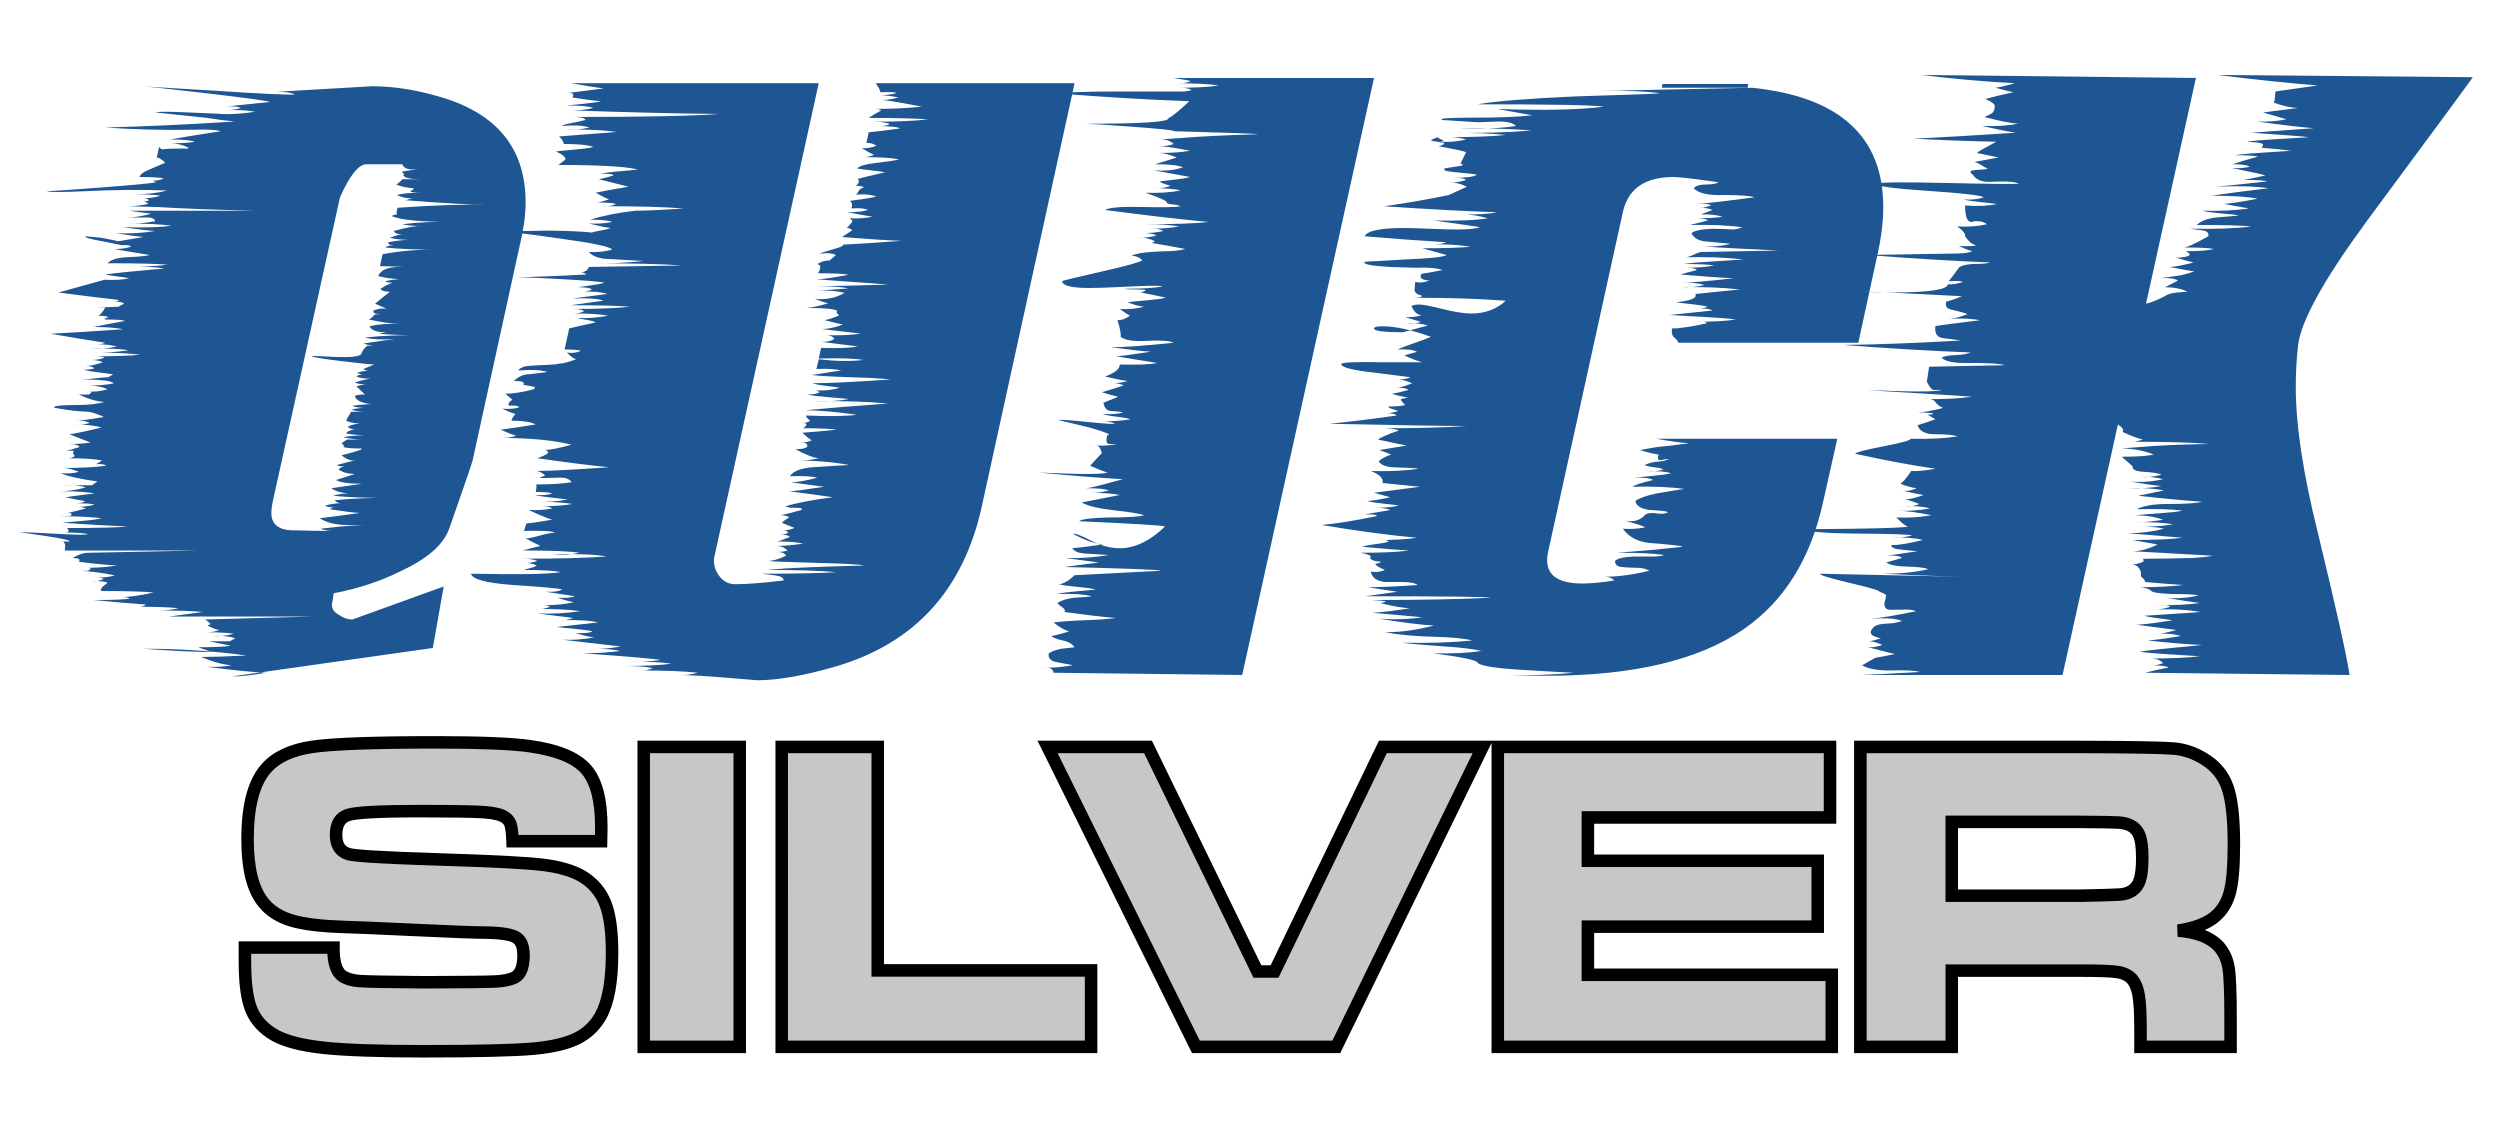
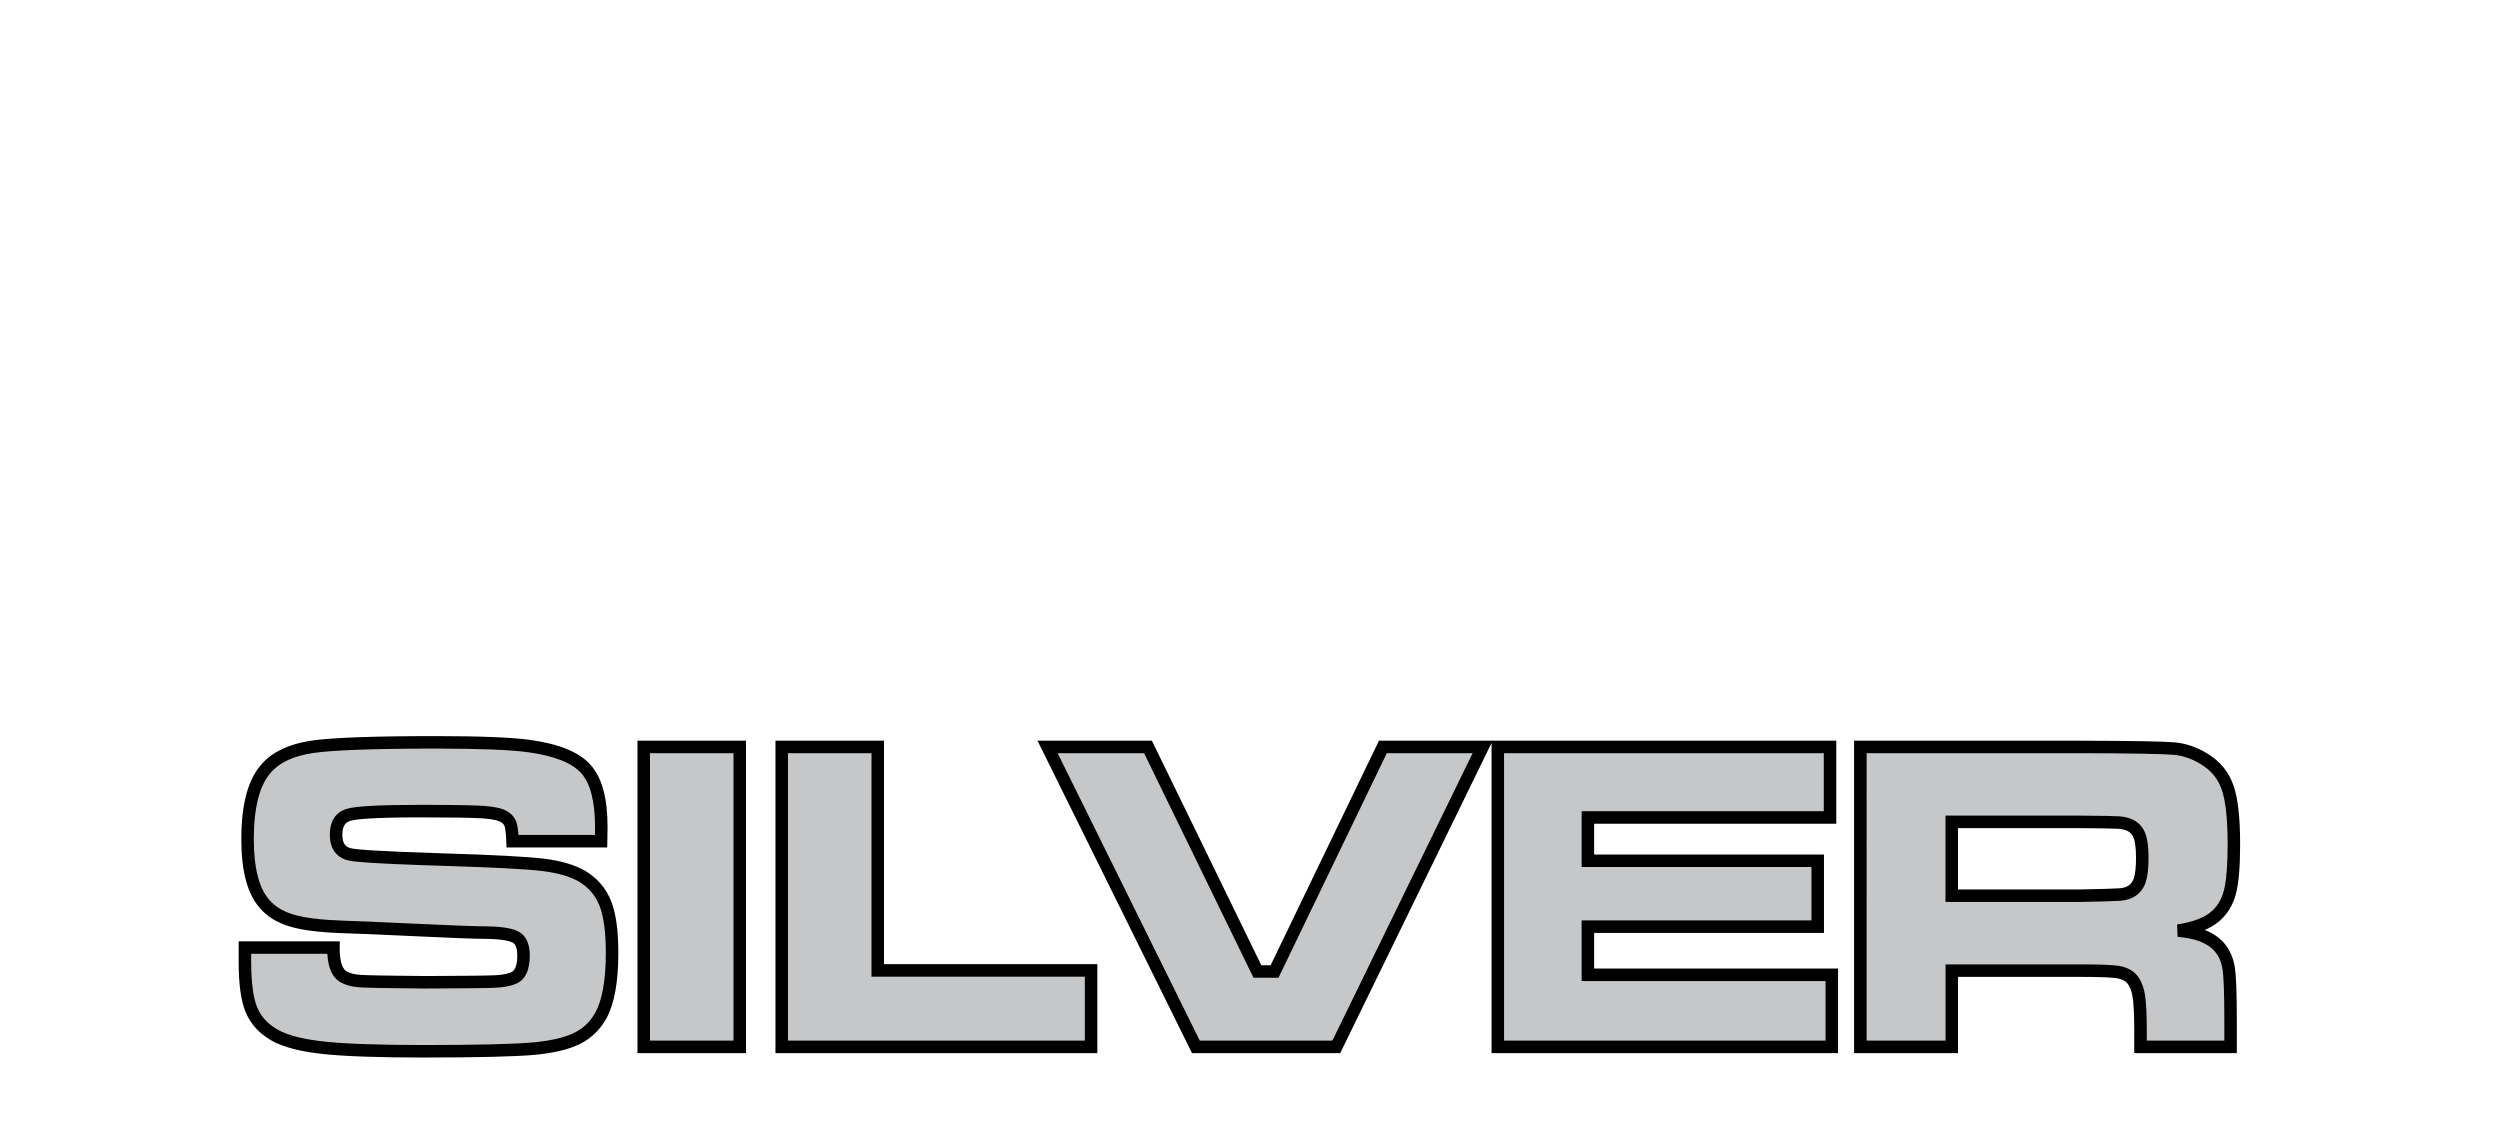
<svg xmlns="http://www.w3.org/2000/svg" version="1.1" id="Layer_2" x="0px" y="0px" width="200px" height="91.333px" viewBox="0 0 200 91.333" style="enable-background:new 0 0 200 91.333;" xml:space="preserve">
-   <path id="color3" style="fill:#C6C7C9;" d="M19.594,75.805h7.084c-0.012,1.184,0.229,1.945,0.721,2.285  c0.352,0.223,0.806,0.354,1.362,0.396c0.557,0.041,2.312,0.073,5.265,0.097c3.094-0.012,4.951-0.032,5.572-0.062  c0.621-0.029,1.113-0.12,1.477-0.272c0.539-0.223,0.809-0.826,0.809-1.811c0-0.715-0.19-1.192-0.571-1.433  c-0.381-0.24-1.157-0.372-2.329-0.396c-0.902,0-2.813-0.07-5.73-0.211c-2.988-0.141-4.934-0.223-5.836-0.246  c-1.758-0.059-3.108-0.226-4.052-0.501c-0.943-0.275-1.679-0.724-2.206-1.345c-0.902-1.031-1.354-2.754-1.354-5.168  c0-2.707,0.516-4.617,1.547-5.731c0.785-0.867,1.992-1.421,3.621-1.661c1.629-0.24,4.939-0.36,9.932-0.36  c3.527,0,6.006,0.1,7.435,0.299c2.203,0.305,3.715,0.917,4.535,1.837c0.82,0.92,1.23,2.47,1.23,4.649  c0,0.199-0.006,0.574-0.018,1.125h-7.084c-0.023-0.668-0.079-1.125-0.167-1.371c-0.088-0.246-0.261-0.445-0.518-0.598  c-0.316-0.188-0.873-0.308-1.67-0.36c-0.797-0.053-2.484-0.079-5.063-0.079c-3.105,0-4.998,0.097-5.678,0.29  c-0.68,0.193-1.019,0.729-1.019,1.608c0,0.844,0.34,1.359,1.019,1.547c0.563,0.152,3.147,0.299,7.752,0.439  c3.879,0.117,6.472,0.255,7.778,0.413c1.307,0.158,2.347,0.46,3.12,0.905c0.879,0.527,1.5,1.251,1.863,2.171  c0.363,0.92,0.545,2.241,0.545,3.964c0,2.262-0.305,3.943-0.914,5.045c-0.457,0.809-1.093,1.412-1.907,1.811  c-0.814,0.398-1.96,0.668-3.436,0.809c-1.582,0.141-4.529,0.211-8.842,0.211c-3.609,0-6.275-0.094-7.998-0.281  c-1.723-0.188-3.017-0.521-3.885-1.002c-0.902-0.516-1.526-1.195-1.872-2.039c-0.346-0.844-0.519-2.127-0.519-3.85V75.805z   M51.498,59.756h7.682V83.75h-7.682V59.756z M62.537,59.756h7.682v17.877h17.068v6.117h-24.75V59.756z M83.807,59.756h8.033  l8.754,17.965h1.371l8.666-17.965h7.98L106.904,83.75H95.672L83.807,59.756z M119.824,59.756h26.578v5.642h-19.371v3.463h18.387  v5.274h-18.387v3.85h19.512v5.766h-26.719V59.756z M148.828,83.75V59.756h17.666c4.148,0.012,6.633,0.056,7.453,0.132  c0.82,0.076,1.611,0.349,2.373,0.817c0.914,0.551,1.541,1.309,1.881,2.276c0.34,0.967,0.51,2.487,0.51,4.562  c0,1.746-0.108,3.029-0.325,3.85s-0.624,1.477-1.222,1.969c-0.645,0.527-1.617,0.891-2.918,1.09  c1.535,0.117,2.637,0.557,3.305,1.318c0.387,0.457,0.633,1.011,0.738,1.661c0.105,0.65,0.158,2.013,0.158,4.087v2.232h-7.207v-1.283  c0-1.336-0.05-2.288-0.149-2.856c-0.1-0.568-0.284-1.005-0.554-1.31c-0.27-0.281-0.642-0.46-1.116-0.536  c-0.475-0.076-1.468-0.114-2.98-0.114h-10.301v6.1H148.828z M156.141,71.656h10.283c1.793-0.035,2.862-0.067,3.208-0.097  c0.346-0.029,0.642-0.12,0.888-0.272c0.316-0.199,0.539-0.495,0.668-0.888c0.129-0.393,0.193-0.987,0.193-1.784  c0-0.785-0.073-1.371-0.22-1.758c-0.146-0.387-0.401-0.668-0.765-0.844c-0.258-0.117-0.565-0.188-0.923-0.211  c-0.357-0.023-1.38-0.041-3.067-0.053h-10.266V71.656z" />
+   <path id="color3" style="fill:#C6C7C9;" d="M19.594,75.805h7.084c-0.012,1.184,0.229,1.945,0.721,2.285  c0.352,0.223,0.806,0.354,1.362,0.396c0.557,0.041,2.312,0.073,5.265,0.097c3.094-0.012,4.951-0.032,5.572-0.062  c0.621-0.029,1.113-0.12,1.477-0.272c0.539-0.223,0.809-0.826,0.809-1.811c0-0.715-0.19-1.192-0.571-1.433  c-0.381-0.24-1.157-0.372-2.329-0.396c-0.902,0-2.813-0.07-5.73-0.211c-2.988-0.141-4.934-0.223-5.836-0.246  c-1.758-0.059-3.108-0.226-4.052-0.501c-0.943-0.275-1.679-0.724-2.206-1.345c-0.902-1.031-1.354-2.754-1.354-5.168  c0-2.707,0.516-4.617,1.547-5.731c0.785-0.867,1.992-1.421,3.621-1.661c1.629-0.24,4.939-0.36,9.932-0.36  c3.527,0,6.006,0.1,7.435,0.299c2.203,0.305,3.715,0.917,4.535,1.837c0.82,0.92,1.23,2.47,1.23,4.649  c0,0.199-0.006,0.574-0.018,1.125h-7.084c-0.023-0.668-0.079-1.125-0.167-1.371c-0.088-0.246-0.261-0.445-0.518-0.598  c-0.316-0.188-0.873-0.308-1.67-0.36c-0.797-0.053-2.484-0.079-5.063-0.079c-3.105,0-4.998,0.097-5.678,0.29  c-0.68,0.193-1.019,0.729-1.019,1.608c0,0.844,0.34,1.359,1.019,1.547c0.563,0.152,3.147,0.299,7.752,0.439  c3.879,0.117,6.472,0.255,7.778,0.413c1.307,0.158,2.347,0.46,3.12,0.905c0.879,0.527,1.5,1.251,1.863,2.171  c0.363,0.92,0.545,2.241,0.545,3.964c0,2.262-0.305,3.943-0.914,5.045c-0.457,0.809-1.093,1.412-1.907,1.811  c-0.814,0.398-1.96,0.668-3.436,0.809c-1.582,0.141-4.529,0.211-8.842,0.211c-3.609,0-6.275-0.094-7.998-0.281  c-1.723-0.188-3.017-0.521-3.885-1.002c-0.902-0.516-1.526-1.195-1.872-2.039c-0.346-0.844-0.519-2.127-0.519-3.85V75.805z   M51.498,59.756h7.682V83.75h-7.682V59.756z M62.537,59.756h7.682v17.877h17.068v6.117h-24.75V59.756z M83.807,59.756h8.033  l8.754,17.965h1.371l8.666-17.965h7.98L106.904,83.75H95.672L83.807,59.756z M119.824,59.756h26.578v5.642h-19.371v3.463h18.387  v5.274h-18.387v3.85h19.512v5.766h-26.719V59.756M148.828,83.75V59.756h17.666c4.148,0.012,6.633,0.056,7.453,0.132  c0.82,0.076,1.611,0.349,2.373,0.817c0.914,0.551,1.541,1.309,1.881,2.276c0.34,0.967,0.51,2.487,0.51,4.562  c0,1.746-0.108,3.029-0.325,3.85s-0.624,1.477-1.222,1.969c-0.645,0.527-1.617,0.891-2.918,1.09  c1.535,0.117,2.637,0.557,3.305,1.318c0.387,0.457,0.633,1.011,0.738,1.661c0.105,0.65,0.158,2.013,0.158,4.087v2.232h-7.207v-1.283  c0-1.336-0.05-2.288-0.149-2.856c-0.1-0.568-0.284-1.005-0.554-1.31c-0.27-0.281-0.642-0.46-1.116-0.536  c-0.475-0.076-1.468-0.114-2.98-0.114h-10.301v6.1H148.828z M156.141,71.656h10.283c1.793-0.035,2.862-0.067,3.208-0.097  c0.346-0.029,0.642-0.12,0.888-0.272c0.316-0.199,0.539-0.495,0.668-0.888c0.129-0.393,0.193-0.987,0.193-1.784  c0-0.785-0.073-1.371-0.22-1.758c-0.146-0.387-0.401-0.668-0.765-0.844c-0.258-0.117-0.565-0.188-0.923-0.211  c-0.357-0.023-1.38-0.041-3.067-0.053h-10.266V71.656z" />
  <path id="color2" d="M33.867,84.602c-3.61,0-6.32-0.096-8.052-0.284c-1.806-0.196-3.138-0.544-4.073-1.062  c-1.003-0.573-1.705-1.342-2.093-2.287c-0.374-0.913-0.556-2.234-0.556-4.039v-1.625h8.089l-0.005,0.505  c-0.01,0.974,0.17,1.638,0.505,1.869c0.263,0.166,0.644,0.273,1.115,0.308c0.543,0.04,2.303,0.072,5.232,0.096  c3.066-0.012,4.934-0.032,5.545-0.061c0.56-0.026,0.999-0.105,1.307-0.234c0.334-0.138,0.502-0.592,0.502-1.35  c0-0.528-0.114-0.868-0.338-1.01c-0.169-0.106-0.664-0.29-2.072-0.318c-0.001,0-0.001,0-0.001,0c-0.897,0-2.833-0.071-5.743-0.212  c-2.982-0.14-4.924-0.222-5.825-0.245c-1.82-0.061-3.186-0.231-4.179-0.521c-1.035-0.302-1.858-0.807-2.447-1.501  c-0.989-1.13-1.472-2.928-1.472-5.491c0-2.864,0.549-4.85,1.68-6.07c0.857-0.947,2.176-1.56,3.915-1.817  c1.668-0.246,4.941-0.365,10.004-0.365c3.534,0,6.059,0.103,7.504,0.304c2.346,0.324,3.929,0.979,4.839,1.999  c0.914,1.025,1.357,2.654,1.357,4.982c0,0.201-0.006,0.58-0.018,1.136l-0.011,0.489h-8.056l-0.017-0.482  c-0.028-0.805-0.099-1.11-0.138-1.221c-0.049-0.136-0.145-0.242-0.302-0.335c-0.139-0.083-0.512-0.23-1.449-0.292  c-0.782-0.052-2.474-0.078-5.029-0.078c-3.792,0-5.106,0.147-5.541,0.271c-0.306,0.087-0.656,0.294-0.656,1.128  c0,0.779,0.33,0.976,0.652,1.064c0.357,0.097,1.973,0.249,7.634,0.422c3.875,0.117,6.508,0.258,7.823,0.417  c1.368,0.165,2.481,0.491,3.31,0.968c0.979,0.588,1.676,1.4,2.079,2.421c0.391,0.988,0.58,2.345,0.58,4.147  c0,2.37-0.319,4.099-0.977,5.287c-0.508,0.898-1.222,1.576-2.125,2.017c-0.877,0.429-2.058,0.709-3.609,0.858  C41.164,84.53,38.174,84.602,33.867,84.602L33.867,84.602z M20.094,76.305v0.625c0,1.649,0.162,2.881,0.481,3.66  c0.305,0.744,0.847,1.331,1.657,1.794c0.799,0.443,2.042,0.76,3.691,0.939c1.697,0.185,4.369,0.278,7.944,0.278  c4.278,0,7.238-0.07,8.797-0.209c1.407-0.134,2.505-0.39,3.261-0.76c0.729-0.356,1.282-0.882,1.692-1.607  c0.563-1.018,0.849-2.634,0.849-4.799c0-1.651-0.171-2.923-0.51-3.78c-0.325-0.822-0.867-1.452-1.656-1.926  c-0.704-0.405-1.689-0.688-2.923-0.838c-1.286-0.155-3.888-0.293-7.733-0.409c-6.245-0.19-7.481-0.353-7.868-0.457  c-0.52-0.144-1.389-0.597-1.389-2.029c0-1.401,0.752-1.91,1.383-2.089c0.731-0.208,2.633-0.309,5.814-0.309  c2.613,0,4.28,0.026,5.096,0.08c0.884,0.059,1.503,0.199,1.892,0.43c0.359,0.212,0.607,0.501,0.734,0.859  c0.083,0.229,0.138,0.565,0.171,1.039h6.119c0.005-0.285,0.008-0.494,0.008-0.625c0-2.043-0.371-3.495-1.103-4.316  c-0.735-0.825-2.159-1.388-4.231-1.675c-1.401-0.195-3.879-0.294-7.367-0.294c-4.944,0-8.261,0.119-9.859,0.355  c-1.503,0.222-2.622,0.727-3.323,1.502c-0.942,1.017-1.417,2.83-1.417,5.395c0,2.278,0.414,3.906,1.23,4.839  c0.465,0.548,1.126,0.947,1.97,1.194c0.899,0.262,2.22,0.424,3.928,0.48c0.9,0.023,2.849,0.105,5.843,0.247  c2.897,0.14,4.817,0.21,5.707,0.21c1.304,0.026,2.126,0.176,2.596,0.473c0.534,0.337,0.805,0.961,0.805,1.855  c0,1.202-0.376,1.967-1.118,2.272c-0.419,0.176-0.958,0.277-1.644,0.31c-0.634,0.03-2.464,0.051-5.594,0.063  c-2.998-0.023-4.73-0.056-5.303-0.098c-0.637-0.047-1.173-0.206-1.593-0.472c-0.576-0.398-0.882-1.12-0.942-2.208H20.094  L20.094,76.305z M59.68,84.25h-8.682V59.256h8.682V84.25L59.68,84.25z M51.998,83.25h6.682V60.256h-6.682V83.25L51.998,83.25z   M87.787,84.25h-25.75V59.256h8.682v17.877h17.068V84.25L87.787,84.25z M63.037,83.25h23.75v-5.117H69.719V60.256h-6.682V83.25  L63.037,83.25z M107.217,84.25H95.361l-12.36-24.994h9.151l8.754,17.965h0.745l8.666-17.965h9.095L107.217,84.25L107.217,84.25z   M95.982,83.25h10.609l11.219-22.994h-6.866l-8.666,17.965h-1.997l-8.754-17.965h-6.916L95.982,83.25L95.982,83.25z M147.043,84.25  h-27.719V59.256h27.578v6.642h-19.371v2.463h18.387v6.274h-18.387v2.85h19.512V84.25L147.043,84.25z M120.324,83.25h25.719v-4.766  h-19.512v-4.85h18.387v-4.274h-18.387v-4.463h19.371v-4.642h-25.578V83.25L120.324,83.25z M178.947,84.25h-8.207v-1.783  c0-1.301-0.048-2.232-0.142-2.771c-0.083-0.473-0.229-0.831-0.436-1.064c-0.181-0.188-0.454-0.314-0.821-0.373  c-0.446-0.072-1.422-0.108-2.9-0.108h-9.801v6.1h-8.313V59.256h18.166c4.204,0.012,6.656,0.056,7.499,0.134  c0.893,0.083,1.765,0.383,2.589,0.89c1.009,0.607,1.713,1.462,2.091,2.536c0.362,1.03,0.538,2.576,0.538,4.728  c0,1.806-0.111,3.107-0.342,3.978c-0.243,0.92-0.71,1.669-1.388,2.227c-0.308,0.252-0.672,0.468-1.098,0.649  c0.638,0.25,1.153,0.599,1.543,1.043c0.45,0.532,0.736,1.173,0.855,1.911c0.111,0.684,0.165,2.046,0.165,4.167V84.25L178.947,84.25z   M171.74,83.25h6.207v-1.732c0-2.038-0.051-3.386-0.151-4.007c-0.092-0.564-0.297-1.028-0.627-1.418  c-0.569-0.65-1.568-1.037-2.961-1.143l-0.038-0.993c1.205-0.185,2.107-0.516,2.678-0.982c0.519-0.427,0.863-0.986,1.055-1.71  c0.205-0.774,0.309-2.026,0.309-3.722c0-2.008-0.162-3.487-0.481-4.396c-0.303-0.862-0.849-1.521-1.667-2.014  c-0.696-0.429-1.422-0.68-2.161-0.748c-0.802-0.074-3.294-0.118-7.408-0.13h-17.165V83.25h6.313v-6.1h10.801  c1.553,0,2.553,0.039,3.059,0.12c0.582,0.094,1.053,0.324,1.398,0.685c0.344,0.388,0.569,0.911,0.685,1.569  c0.105,0.603,0.157,1.564,0.157,2.942V83.25L171.74,83.25z M156.141,72.156h-0.5V65.25h10.766c1.717,0.012,2.729,0.029,3.1,0.054  c0.417,0.027,0.786,0.113,1.098,0.255c0.491,0.237,0.833,0.613,1.025,1.122c0.17,0.447,0.252,1.08,0.252,1.934  c0,0.858-0.071,1.493-0.219,1.941c-0.165,0.504-0.46,0.892-0.876,1.154c-0.315,0.195-0.688,0.312-1.112,0.348  c-0.359,0.03-1.42,0.063-3.24,0.099H156.141L156.141,72.156z M156.641,71.156h9.783c1.764-0.035,2.833-0.066,3.166-0.095  c0.265-0.022,0.489-0.09,0.667-0.199c0.213-0.135,0.363-0.338,0.456-0.619c0.111-0.34,0.168-0.888,0.168-1.628  c0-0.897-0.102-1.355-0.188-1.581c-0.102-0.269-0.266-0.45-0.515-0.57c-0.19-0.087-0.442-0.143-0.738-0.162  c-0.346-0.022-1.368-0.04-3.038-0.052h-9.762V71.156L156.641,71.156z" />
-   <path id="color1" style="fill:#1E5593;" d="M37.807,36.84c-0.042,0.201-0.666,2.02-1.872,5.46c-0.458,1.281-1.768,2.421-3.931,3.42  c-1.622,0.8-3.39,1.379-5.304,1.74l-0.125,0.78c-0.083,0.4,0.104,0.72,0.561,0.96c0.333,0.24,0.687,0.359,1.061,0.359l7.299-2.64  l-0.872,4.92l-16.096,2.28c0.707,0,1.622-0.101,2.745-0.3c-0.999-0.04-2.6-0.2-4.804-0.48c0.749,0.04,1.435,0,2.059-0.12  c-0.666-0.039-1.477-0.26-2.433-0.66c0.79,0,1.997-0.039,3.619-0.119c-2.621-0.36-5.345-0.54-8.172-0.54  c-0.167,0,0.727,0.06,2.682,0.18c1.747,0.08,2.661,0.101,2.745,0.059c-0.333-0.079-0.708-0.199-1.123-0.359  c1.289,0,2.162-0.04,2.62-0.12c-0.374-0.08-0.957-0.2-1.747-0.36h1.684c0.041-0.039,0.188-0.12,0.437-0.24  c-0.499-0.159-1.102-0.219-1.809-0.18c0.54,0.04,1.102-0.02,1.684-0.18c-0.541-0.08-1.289-0.12-2.246-0.12  c0.457,0,0.811-0.061,1.061-0.18c-0.25-0.04-0.562-0.16-0.936-0.36l0.25-0.12c-0.333-0.319-0.499-0.439-0.499-0.36l8.734-0.239  H13.538c0.624-0.08,1.518-0.2,2.683-0.36c-0.79-0.08-1.934-0.12-3.431-0.12c0.415,0,0.914-0.06,1.497-0.18  c-0.665-0.08-1.705-0.12-3.119-0.12c0.207,0,0.374-0.06,0.499-0.18c-1.207-0.08-2.6-0.2-4.18-0.36c1.663,0,2.62-0.039,2.87-0.12  c-0.084-0.079-0.292-0.12-0.624-0.12c0.624,0,1.476-0.12,2.558-0.359c-0.708-0.08-2.101-0.12-4.18-0.12  c-0.125-0.12,0.041-0.34,0.499-0.66c-0.25-0.12-0.646-0.16-1.186-0.12c0.166,0.041,0.457-0.02,0.874-0.18  c-0.125-0.08-0.292-0.12-0.499-0.12c0.624,0,1.081-0.06,1.373-0.18c-1.04-0.2-1.934-0.32-2.683-0.36H7.05  c0.249-0.16,0.249-0.24,0-0.24c0.748,0,1.518-0.06,2.308-0.18c-0.79-0.04-1.809-0.14-3.057-0.3c0.166-0.2,0-0.3-0.499-0.3  c0.457-0.279,0.873-0.42,1.248-0.42l8.858-0.18H5.178c0.083-0.44,0.021-0.68-0.187-0.72h0.561c0.125-0.08-0.458-0.219-1.747-0.42  c-1.289-0.2-2.037-0.3-2.246-0.3c0.167-0.04,1.082-0.009,2.745,0.09c1.663,0.101,2.578,0.111,2.745,0.03  c-0.417-0.08-1.04-0.12-1.872-0.12c0.332,0,0.395-0.12,0.187-0.36c2.371,0,3.993-0.04,4.866-0.12c-1.123-0.039-2.87-0.14-5.24-0.3  c0.332-0.039,0.862-0.09,1.591-0.15c0.727-0.06,1.237-0.129,1.528-0.21c-0.459-0.08-1.56-0.14-3.307-0.18h0.811  c0.208-0.159,0.146-0.24-0.187-0.24c0.333-0.08,0.811-0.2,1.435-0.36c-0.25-0.12-0.561-0.16-0.936-0.12  c0.624,0,1.164-0.06,1.622-0.18c-0.125-0.08-0.624-0.12-1.497-0.12c0.374,0,0.623-0.06,0.748-0.18c-0.292-0.04-0.811-0.14-1.56-0.3  c0.499-0.08,1.268-0.18,2.308-0.3C7.05,39.36,6.155,39.3,4.866,39.3c0.54,0,1.206-0.099,1.996-0.3  c-0.416-0.159-1.02-0.219-1.809-0.18h2.309c0.041-0.039,0.187-0.14,0.437-0.3c-1.415-0.2-2.392-0.42-2.932-0.66  c0.624,0.04,1.102,0,1.435-0.12c-0.499-0.2-0.916-0.3-1.248-0.3c1.331,0,2.474-0.06,3.431-0.18c-0.125-0.12-0.396-0.159-0.811-0.12  l0.499-0.3c-0.583-0.12-1.497-0.18-2.745-0.18c0.208,0,0.395-0.06,0.562-0.18c-0.167-0.159-0.188-0.3-0.063-0.42H5.303  c0.208-0.04,0.562-0.14,1.061-0.3c-0.083-0.159-0.374-0.24-0.873-0.24c0.707,0,1.289-0.039,1.747-0.12  c-0.416-0.159-0.977-0.379-1.685-0.66c0.582-0.08,1.435-0.26,2.558-0.54c-0.499-0.16-1.228-0.24-2.184-0.24  c0.457,0.041,0.873,0,1.247-0.12c-0.249-0.159-0.645-0.219-1.185-0.18c0.374,0,1.143-0.1,2.308-0.3  C7.881,33.12,7.112,32.9,5.989,32.7c0.582,0.04,1.143,0,1.684-0.12c0.208,0.081,0.333,0.16,0.375,0.24  c0,0.081-0.271,0.12-0.811,0.12c-0.541,0-1.165-0.05-1.872-0.15c-0.707-0.1-1.06-0.17-1.06-0.21c0.042-0.12,0.665-0.18,1.872-0.18  c0.874,0,1.601-0.08,2.184-0.24c-0.624-0.04-1.31-0.24-2.059-0.6h0.811c0.25-0.16,0.25-0.24,0-0.24  c0.457,0.04,0.957-0.02,1.498-0.18c-0.458-0.2-0.957-0.3-1.498-0.3c0.832,0,1.498-0.06,1.997-0.18c-0.208-0.2-1.06-0.3-2.558-0.3  c0.207,0,0.561-0.03,1.06-0.09c0.499-0.06,0.852-0.09,1.061-0.09l0.374-0.24c-0.249-0.04-0.634-0.09-1.154-0.15  c-0.521-0.06-0.926-0.129-1.217-0.21c0.416,0,0.707-0.04,0.873-0.12c-0.125-0.12-0.354-0.18-0.686-0.18  c0.332,0,0.79-0.099,1.373-0.3c-0.249-0.12-0.562-0.18-0.936-0.18c0.374,0,0.727-0.06,1.061-0.18c-0.084-0.08-0.354-0.12-0.811-0.12  c1.663,0,2.89-0.04,3.681-0.12c-0.915-0.12-2.246-0.18-3.993-0.18c1.039,0.04,2.059-0.02,3.057-0.18  c-0.708-0.12-1.706-0.159-2.994-0.12c0.582,0.041,1.268-0.019,2.059-0.18C8.9,27.6,8.36,27.54,7.736,27.54  c0.291,0,0.52-0.039,0.687-0.12c-1.332-0.2-2.787-0.439-4.367-0.72c1.58-0.08,3.514-0.2,5.802-0.36  c-0.583-0.12-1.372-0.18-2.371-0.18c0.54-0.12,1.373-0.279,2.496-0.48c-0.084-0.08-0.603-0.12-1.559-0.12  c-0.125-0.04-0.042-0.1,0.25-0.18c-0.084-0.08-0.354-0.12-0.811-0.12c0.166-0.08,0.353-0.3,0.562-0.66H7.798l1.684-0.06  c0.041-0.039,0.188-0.12,0.437-0.24c-0.084-0.12-0.354-0.18-0.811-0.18c0.166,0,0.312-0.039,0.437-0.12  c-1.414-0.159-3.036-0.36-4.866-0.6l3.681-1.02c0.832,0.04,1.497,0,1.996-0.12c-0.209-0.039-0.541-0.09-0.998-0.15  c-0.458-0.06-0.77-0.109-0.936-0.15c0.79-0.12,2.37-0.279,4.741-0.48c-0.707-0.12-1.706-0.18-2.994-0.18  c1.248,0.041,2.329,0,3.244-0.12c-0.79-0.08-2.392-0.12-4.804-0.12c0.25-0.279,0.748-0.44,1.497-0.48  c0.998-0.04,1.622-0.1,1.872-0.18c-1.996-0.32-2.912-0.48-2.745-0.48c0.458,0,0.873-0.06,1.248-0.18  c-0.084-0.12-0.334-0.16-0.749-0.12c0.04,0-0.437-0.1-1.435-0.3c-1.123-0.2-1.602-0.339-1.435-0.42  c0.415,0.041,0.832,0.081,1.248,0.12c1.081,0.201,1.497,0.3,1.247,0.3c0.499-0.08,1.206-0.2,2.121-0.36  c-0.458-0.04-1.186-0.14-2.184-0.3c1.123,0.04,2.162-0.02,3.119-0.18c-0.624-0.04-1.477-0.14-2.558-0.3  c1.747,0.04,3.035,0,3.868-0.12c-0.791-0.12-1.996-0.18-3.618-0.18c0.624,0.04,1.393-0.02,2.308-0.18  c-0.042-0.24-0.333-0.339-0.873-0.3c-0.832,0-1.269,0-1.31,0c0.499,0,1.123-0.099,1.871-0.3c-0.041,0-0.623-0.08-1.746-0.24h10.106  c-3.328-0.08-5.969-0.18-7.923-0.3c-1.457-0.04-2.226-0.06-2.308-0.06c0.499,0,1.039-0.06,1.622-0.18  c-0.084-0.12-0.229-0.18-0.437-0.18c0.208,0,0.375-0.039,0.499-0.12c-0.083-0.12-0.271-0.18-0.561-0.18  c0.457,0.041,0.956-0.019,1.498-0.18c-0.417-0.08-1.123-0.12-2.121-0.12c1.039,0,1.912-0.1,2.62-0.3  c-1.997-0.08-4.201-0.06-6.613,0.06c-1.789,0.081-2.786,0.081-2.995,0c0.25,0,1.694-0.099,4.336-0.3  c2.641-0.2,4.106-0.339,4.398-0.42c-0.125-0.08-0.25-0.12-0.375-0.12c0.416,0,0.749-0.06,0.999-0.18  c-0.25-0.08-0.895-0.12-1.934-0.12c0.041-0.2,0.281-0.39,0.717-0.57c0.437-0.18,0.883-0.369,1.341-0.57  c-0.292-0.279-0.52-0.42-0.686-0.42l0.187-0.84c0.125,0.161,0.25,0.221,0.375,0.18c0.207-0.04,0.769-0.06,1.684-0.06  c0.083,0.041,0.188,0.021,0.312-0.06c-0.499-0.24-0.978-0.36-1.435-0.36c0.873,0,1.518-0.04,1.934-0.12  c-0.334-0.12-0.998-0.18-1.996-0.18c0.873-0.16,2.224-0.38,4.055-0.66c-0.333-0.12-1.082-0.159-2.246-0.12  c-2.371,0.041-4.7-0.02-6.987-0.18c3.16-0.08,6.612-0.24,10.355-0.48c-0.499-0.04-1.269-0.14-2.308-0.3L12.477,9  c0.083-0.08,0.977-0.08,2.683,0c2.037,0.081,2.828,0.12,2.371,0.12c0.956,0.04,1.913-0.02,2.87-0.18  c-0.583-0.12-1.373-0.159-2.371-0.12c0.457,0,0.873-0.06,1.248-0.18c-0.25-0.12-0.645-0.16-1.185-0.12  c0.748-0.08,1.912-0.2,3.493-0.36c-0.084-0.08-1.747-0.309-4.991-0.69c-3.244-0.38-5.032-0.57-5.365-0.57  c0.083,0,2.079,0.12,5.989,0.36c3.659,0.24,5.78,0.34,6.363,0.3c-0.249-0.147-0.728-0.22-1.435-0.22l7.611-0.44  c1.705,0,3.514,0.281,5.428,0.844c4.574,1.326,6.862,4.136,6.862,8.434c0,1.004-0.146,2.108-0.437,3.313L37.807,36.84z   M38.866,16.379c-1.207,0-3.349-0.12-6.426-0.36c0.375-0.12,0.665-0.159,0.874-0.12c-0.666,0-1.186-0.099-1.56-0.3  c0.415-0.12,1.061-0.18,1.934-0.18c-0.499,0-0.79-0.039-0.873-0.12c0.25-0.12,0.332-0.199,0.25-0.239  c-0.541-0.04-0.999-0.14-1.373-0.3c0.165-0.08,0.332-0.219,0.499-0.42h3.244c-0.583,0-1.186,0-1.809,0  c-0.749,0-1.207-0.099-1.373-0.3c0.125-0.039,0.083-0.14-0.125-0.3c0.749-0.16,1.518-0.22,2.308-0.18c-0.042,0-0.499,0-1.372,0  c-0.499,0-0.791-0.14-0.874-0.42h-2.87c-0.624,0-1.332,0.88-2.121,2.64l-5.303,24c-0.125,0.521-0.187,0.94-0.187,1.26  c0,0.84,0.499,1.3,1.497,1.38c1.414,0.041,2.808,0.06,4.18,0.06c-0.748,0.041-1.331-0.02-1.747-0.18  c1.913-0.24,3.347-0.339,4.305-0.3c-0.79,0-1.581,0-2.371,0c-0.832-0.04-1.497-0.219-1.997-0.54c0.707-0.08,1.767-0.219,3.182-0.42  c-0.541-0.04-1.332-0.14-2.371-0.3c0.125-0.12,0.27-0.18,0.437-0.18c-0.416,0.04-0.686,0-0.811-0.12  c0.457-0.12,0.873-0.18,1.248-0.18c-0.167,0-0.333-0.08-0.499-0.24c1.538-0.159,3.16-0.219,4.866-0.18  c-2.246,0-3.91-0.06-4.991-0.18c0.54-0.16,1.081-0.22,1.622-0.18c-0.791,0-1.373-0.14-1.747-0.42c0.581-0.08,1.393-0.2,2.433-0.36  c-1.04,0-1.726-0.1-2.059-0.3c0.374-0.12,0.873-0.279,1.497-0.48c-0.499,0-0.936-0.12-1.31-0.36c0.166-0.16,0.353-0.24,0.562-0.24  c-0.374,0-0.603-0.039-0.686-0.12c0.873-0.24,1.373-0.36,1.497-0.36c-0.374,0.041-0.749-0.099-1.123-0.42  c1.289-0.32,1.809-0.499,1.56-0.54c-0.708,0-1.186-0.039-1.435-0.12c0.125-0.039,0.083-0.14-0.125-0.3l0.437-0.3h1.185  c-0.416,0-0.915-0.06-1.497-0.18c0.582-0.12,1.414-0.18,2.496-0.18c-0.832,0.041-1.581,0-2.246-0.12l0.063-0.12  c0.291-0.16,0.562-0.24,0.811-0.24c-0.375,0.041-0.624-0.019-0.749-0.18c0.374-0.2,0.811-0.279,1.31-0.24  c-0.624,0-1.103-0.08-1.435-0.24c0.041-0.12,0.114-0.26,0.218-0.42c0.103-0.16,0.156-0.26,0.156-0.3h1.248  c-0.583,0-0.978-0.06-1.186-0.18c0.54-0.12,1.019-0.159,1.435-0.12c-0.749,0-1.207-0.06-1.373-0.18  c0.79-0.12,1.684-0.159,2.683-0.12c-1.497,0.081-2.33-0.14-2.496-0.66c0.125-0.08,0.395-0.12,0.811-0.12  c-0.167-0.16-0.396-0.38-0.686-0.66c0.457-0.12,0.749-0.18,0.874-0.18c-0.417,0.04-0.749,0-0.999-0.12  c0.624-0.2,1.061-0.3,1.311-0.3c-0.5,0-0.895-0.06-1.186-0.18c0.166-0.12,0.353-0.18,0.562-0.18c-0.208,0-0.375-0.04-0.499-0.12  c0.333-0.12,0.749-0.18,1.247-0.18c-0.374,0.04-0.624,0-0.748-0.12c0.208-0.08,0.499-0.2,0.873-0.36c-0.249,0-1.123-0.09-2.62-0.27  c-1.498-0.18-2.288-0.309-2.371-0.39c0-0.04,0.644-0.019,1.934,0.06c1.289,0.04,1.965-0.05,2.027-0.27  c0.062-0.219,0.219-0.429,0.468-0.63h0.561c-0.209,0-0.499-0.06-0.873-0.18c1.622-0.24,2.474-0.36,2.558-0.36  c-1.04,0.081-1.851,0.04-2.433-0.12c1.498-0.159,3.14-0.219,4.929-0.18c-1.747,0-3.016-0.039-3.806-0.12  c0.624-0.16,1.435-0.22,2.433-0.18l-1.872,0.06c-0.749,0-1.185-0.16-1.31-0.48c0.624-0.16,1.455-0.219,2.495-0.18  c-0.582,0-1.434-0.12-2.558-0.36c0.166-0.08,0.332-0.219,0.499-0.42h0.499c-0.125,0-0.271-0.02-0.437-0.06  c-0.167-0.04-0.229-0.12-0.187-0.24c0.415-0.159,0.769-0.2,1.061-0.12c-0.042-0.04-0.354-0.18-0.936-0.42  c0.375-0.319,0.769-0.639,1.186-0.96c-0.417,0-0.666-0.08-0.749-0.24c0.499-0.32,0.852-0.48,1.061-0.48  c-0.375,0-0.604-0.039-0.687-0.12c0.665-0.159,1.288-0.219,1.872-0.18c-0.915,0.04-1.726-0.039-2.433-0.24  c0.222-0.52,0.852-0.759,1.892-0.72h2.308c-0.499,0-1.206,0-2.121,0c-0.915-0.045-1.559-0.068-1.934-0.068l0.208-0.955  c1.462-0.28,3.008-0.399,4.638-0.36c-1.913,0-3.39-0.06-4.429-0.18c0.125-0.12,0.375-0.18,0.749-0.18  c-0.374,0-0.541-0.08-0.499-0.239c0.832-0.159,1.538-0.219,2.121-0.18c-0.957,0-1.622-0.06-1.996-0.18c0.54-0.2,0.893-0.3,1.06-0.3  c-0.416,0.04-0.666-0.04-0.748-0.24c0.998-0.279,1.767-0.419,2.308-0.419c-0.583,0.039-1.123,0-1.622-0.12  c1.206-0.159,2.578-0.219,4.117-0.18c-2.62,0-4.284-0.16-4.991-0.48c0.166-0.08,0.312-0.12,0.437-0.12  c-0.042-0.16-0.021-0.339,0.062-0.54C34.727,16.419,37.077,16.34,38.866,16.379z M78.541,40.525  C77.085,47.143,73.239,51.393,67,53.277c-2.58,0.761-4.721,1.143-6.426,1.143c-0.042,0-0.895-0.07-2.558-0.21  C56.353,54.069,55.063,54,54.149,54c0.54,0.039,1.102-0.02,1.685-0.18c-1.04-0.12-2.558-0.181-4.554-0.181  c0.208,0.041,0.52-0.02,0.936-0.18c-0.416-0.12-1.185-0.18-2.308-0.18c1.663,0,2.932-0.061,3.805-0.181  c-0.749-0.119-1.893-0.18-3.431-0.18c0.874,0.04,1.725,0,2.558-0.12c-0.291-0.079-2.37-0.26-6.238-0.54  c1.206,0,2.204-0.06,2.995-0.18c-0.417-0.12-1.165-0.18-2.246-0.18c0.665,0.04,1.435-0.02,2.309-0.181  c-0.042,0-1.602-0.18-4.679-0.54c0.79,0.041,1.643-0.02,2.558-0.18c-0.375-0.039-0.873-0.159-1.497-0.36  c0.665,0.041,1.123,0,1.372-0.12c-0.292-0.079-0.77-0.149-1.434-0.21c-0.666-0.06-1.145-0.109-1.435-0.15  c0.706-0.08,1.809-0.2,3.306-0.36c-0.624-0.159-1.601-0.219-2.932-0.18c0.166,0.04,0.478-0.019,0.936-0.18  c-0.292-0.04-0.77-0.1-1.435-0.181c-0.666-0.079-1.145-0.14-1.435-0.18c1.248,0.04,2.391-0.02,3.431-0.18  c-0.708-0.12-1.914-0.181-3.618-0.181c0.499,0.041,0.894-0.02,1.185-0.18c-0.124-0.08-0.291-0.12-0.499-0.12  c0.956,0,1.767-0.08,2.433-0.24c-0.292-0.039-0.728-0.159-1.31-0.359c0.665,0.04,1.123,0,1.373-0.12  c-0.499-0.08-1.29-0.2-2.371-0.36c0.624,0.04,1.081-0.02,1.372-0.18c-0.208-0.08-1.539-0.2-3.992-0.36  c-2.121-0.159-3.223-0.459-3.307-0.9c3.702,0.081,6.092,0.041,7.174-0.12c-0.458-0.12-1.435-0.18-2.932-0.18  c0.083-0.04,0.249-0.09,0.499-0.15c0.25-0.06,0.416-0.129,0.499-0.21c-0.292-0.16-0.666-0.22-1.122-0.18  c0.457,0,0.851-0.06,1.185-0.18c-0.292-0.12-0.666-0.18-1.123-0.18c2.87,0,5.094-0.06,6.675-0.18  c-0.916-0.159-2.35-0.219-4.305-0.18c0.748,0.081,1.455,0.041,2.121-0.12c-0.833-0.12-2.35-0.18-4.554-0.18  c0.332-0.08,0.81-0.2,1.434-0.36c-0.333-0.16-0.728-0.36-1.185-0.6c0.207,0,0.561-0.069,1.06-0.21c0.499-0.14,0.936-0.23,1.31-0.27  c-0.333-0.12-1.165-0.16-2.496-0.12l0.187-0.6c0.458-0.039,1.144-0.14,2.059-0.3c-0.499-0.16-1.123-0.42-1.871-0.78  c0.665,0.041,1.289,0,1.871-0.12c-0.124-0.12-0.395-0.18-0.811-0.18c0.998,0,1.809-0.06,2.433-0.18  c-0.708-0.12-1.747-0.18-3.119-0.18c1.081,0.04,1.997-0.02,2.745-0.18c-0.291-0.04-0.728-0.09-1.31-0.15  c-0.583-0.06-1.02-0.129-1.31-0.21c0.624,0.04,1.081,0,1.372-0.12c-0.166-0.08-0.603-0.12-1.31-0.12c0.083-0.4,0.083-0.6,0-0.6  c1.206,0,2.162-0.06,2.87-0.18c-0.167-0.279-0.541-0.399-1.123-0.36c-0.915,0.04-1.415,0.04-1.497,0c0.083,0,0.25-0.06,0.499-0.18  c-0.25-0.24-0.499-0.36-0.749-0.36c1.123,0,3.078-0.1,5.864-0.3c-1.332-0.12-3.244-0.36-5.739-0.72c0.582-0.2,0.874-0.36,0.874-0.48  c-0.042-0.08-0.125-0.14-0.25-0.18c0.374,0,1.081-0.14,2.121-0.42c-1.456-0.36-3.328-0.54-5.615-0.54c0.499,0,0.895-0.06,1.185-0.18  c-0.29-0.08-0.707-0.24-1.248-0.48c0.624-0.08,1.56-0.219,2.807-0.42c-0.374-0.2-1.02-0.3-1.934-0.3c0-0.12,0.104-0.3,0.312-0.54  c-0.291-0.08-0.645-0.22-1.061-0.42c0.624,0.04,1.082,0,1.372-0.12c-0.125-0.12-0.395-0.16-0.811-0.12  c-0.125-0.12-0.041-0.279,0.25-0.48l-0.562-0.48c0.624,0,1.393-0.12,2.308-0.36l0.063-0.18c-0.208-0.04-0.521-0.099-0.936-0.18  c0.166-0.2-0.084-0.3-0.749-0.3c0.375-0.36,0.79-0.54,1.248-0.54c0.749-0.08,1.227-0.14,1.435-0.18  c-0.499-0.159-1.248-0.199-2.246-0.12c-0.125-0.039-0.041-0.12,0.25-0.24c-0.042-0.08,0.436-0.14,1.434-0.18  c0.998-0.04,1.476-0.08,1.435-0.12c0.332,0,0.811-0.12,1.435-0.36c-0.208-0.039-0.458-0.22-0.749-0.54  c0.332,0.081,0.707,0.04,1.123-0.12c-0.167-0.08-0.604-0.12-1.31-0.12l0.374-1.68c0.458-0.12,1.164-0.279,2.121-0.48  c-0.125-0.08-0.374-0.15-0.748-0.21c-0.375-0.06-0.624-0.109-0.749-0.15c0.831,0.041,1.663-0.02,2.495-0.18  c-0.583-0.12-1.519-0.18-2.807-0.18c0.375,0,0.665-0.06,0.874-0.18c-0.125-0.12-0.417-0.18-0.874-0.18  c1.996,0,3.514-0.06,4.554-0.18c-0.958-0.08-2.538-0.12-4.741-0.12c0.582-0.08,1.455-0.2,2.62-0.36  c-0.375-0.16-1.207-0.219-2.496-0.18c0.333-0.039,0.811-0.099,1.435-0.18c0.624-0.08,1.081-0.14,1.373-0.18  c-0.499-0.159-1.165-0.219-1.997-0.18c0.29,0,0.54-0.06,0.748-0.18c-0.125-0.12-0.499-0.18-1.122-0.18  c0.25-0.04,0.602-0.09,1.06-0.15c0.457-0.06,0.811-0.129,1.061-0.21c-0.25-0.08-1.477-0.18-3.681-0.3  c-2.205-0.12-3.494-0.159-3.868-0.12c1.955-0.04,3.993-0.12,6.114-0.24c-0.125-0.12-0.292-0.18-0.499-0.18  c0.375,0,0.602-0.14,0.686-0.42l7.486-0.12c-1.581-0.12-4.139-0.18-7.673-0.18c1.705,0.04,3.223-0.02,4.554-0.18  c-0.708-0.039-1.769-0.099-3.182-0.18c-0.541-0.08-0.936-0.26-1.186-0.54c0.624,0.04,1.248-0.02,1.872-0.18  c-0.125-0.24-1.539-0.54-4.242-0.9c-2.412-0.36-3.826-0.52-4.242-0.48c0-0.08,0.666-0.12,1.996-0.12  c1.164-0.04,2.339-0.03,3.524,0.03c1.186,0.06,1.591,0.111,1.217,0.15c0.166-0.08,0.437-0.15,0.811-0.21  c0.374-0.06,0.644-0.129,0.811-0.21c-0.375-0.04-0.958-0.16-1.747-0.36c0.665,0.04,1.289,0,1.872-0.12  c-0.25-0.12-0.833-0.18-1.747-0.18c0.998-0.32,2.204-0.56,3.618-0.72c0.832,0,2.121-0.06,3.868-0.18  c-1.497-0.12-3.702-0.18-6.612-0.18c0.499,0.041,0.894-0.019,1.185-0.18c-0.25-0.08-0.77-0.12-1.56-0.12  c0.166,0,0.499-0.08,0.998-0.24c-0.292-0.12-0.645-0.3-1.061-0.54c0.333-0.08,1.206-0.24,2.62-0.48c-0.499-0.12-1.29-0.32-2.371-0.6  c0.25-0.039,0.645-0.14,1.186-0.3c-0.084-0.12-0.437-0.159-1.061-0.12c0.291-0.08,0.79-0.15,1.497-0.21  c0.707-0.06,1.206-0.11,1.497-0.15c-0.998-0.24-3.119-0.36-6.363-0.36l0.561-0.42c0.041-0.2-0.209-0.42-0.749-0.66  c0.291-0.039,0.79-0.09,1.498-0.15c0.707-0.06,1.205-0.129,1.497-0.21c-0.417-0.159-1.206-0.24-2.371-0.24  c0-0.159-0.125-0.36-0.374-0.6c0.998-0.08,2.537-0.2,4.617-0.36c-1.123-0.16-2.475-0.219-4.055-0.18  c0.582,0.041,1.206-0.02,1.872-0.18c-0.499-0.16-1.247-0.2-2.246-0.12c0.125-0.08,0.405-0.16,0.842-0.24  c0.437-0.08,0.8-0.159,1.092-0.24c-0.083-0.16-0.416-0.24-0.998-0.24c5.78,0,9.669-0.08,11.666-0.24  c-3.827-0.039-7.86-0.14-12.103-0.3c0.749,0.04,1.435-0.019,2.059-0.18c-0.499-0.16-1.227-0.22-2.184-0.18  c0.291-0.04,0.749-0.09,1.373-0.15c0.624-0.06,1.101-0.129,1.435-0.21c-0.583-0.04-1.352-0.14-2.308-0.3  c0.166-0.24,0.063-0.36-0.312-0.36c0.624-0.08,1.56-0.2,2.807-0.36c-0.583-0.08-1.457-0.219-2.62-0.42h19.838l-8.359,37.92  c-0.084,0.52,0.041,1.011,0.375,1.47c0.332,0.46,0.769,0.69,1.31,0.69c0.914,0,2.204-0.1,3.868-0.3c0-0.2-0.198-0.33-0.593-0.39  c-0.396-0.06-0.78-0.109-1.154-0.15c2.661,0,4.657-0.039,5.989-0.12c-1.207-0.12-3.057-0.18-5.552-0.18  c-0.084,0,0.395-0.04,1.435-0.12c1.331-0.08,3.431-0.159,6.301-0.24c-0.249-0.08-1.539-0.15-3.868-0.21  c-2.33-0.06-3.598-0.109-3.805-0.15c0.374,0,0.852-0.14,1.435-0.42c-0.083-0.2-0.333-0.3-0.749-0.3c0.375,0,0.665-0.039,0.874-0.12  c-0.25-0.24-0.541-0.36-0.874-0.36c0.499,0,1.205-0.06,2.121-0.18c-0.458-0.12-1.165-0.18-2.121-0.18c0.125,0,0.478-0.12,1.06-0.36  c-0.084-0.12-0.333-0.18-0.748-0.18c0.25,0,0.457-0.06,0.624-0.18c-0.125-0.12-0.271-0.18-0.437-0.18  c0.207,0.041,0.519-0.02,0.936-0.18c-0.708-0.28-1.04-0.42-0.998-0.42c0.041-0.08,0.229-0.219,0.561-0.42  c-0.124-0.12-0.353-0.18-0.686-0.18c0.415-0.08,0.977-0.22,1.684-0.42v-0.12c-0.041-0.04-0.354-0.06-0.936-0.06L62.82,40.5  c0.957-0.279,2.225-0.52,3.806-0.72c-0.791-0.12-1.956-0.279-3.494-0.48c0.333,0,1.268-0.12,2.808-0.36  c-0.666-0.08-1.56-0.2-2.683-0.36c0.499,0,1.206-0.12,2.121-0.36c-0.416-0.12-1.145-0.16-2.184-0.12  c0.25-0.399,0.852-0.64,1.809-0.72c1.788-0.12,2.766-0.18,2.932-0.18c-1.29-0.24-2.725-0.36-4.305-0.36  c0.582,0.041,1.206-0.02,1.872-0.18c-0.416-0.039-1.04-0.279-1.872-0.72c0.458,0,0.769-0.06,0.936-0.18  c0.083-0.24-0.084-0.36-0.499-0.36c0.374,0,0.664-0.06,0.873-0.18c-0.209-0.12-0.458-0.32-0.749-0.6  c0.582-0.04,1.498-0.12,2.745-0.24c-0.458-0.08-1.352-0.12-2.683-0.12c0.375-0.279,0.353-0.42-0.063-0.42  c0.25,0,0.458-0.06,0.624-0.18c-0.249-0.2-0.354-0.339-0.312-0.42c1.83,0.081,3.182,0.06,4.055-0.06  c-1.747-0.24-3.12-0.36-4.118-0.36c1.622-0.159,3.826-0.339,6.613-0.54c-1.747-0.159-3.785-0.219-6.114-0.18  c1.164,0.04,2.162-0.02,2.995-0.18c-0.375-0.039-0.936-0.09-1.685-0.15c-0.749-0.06-1.31-0.129-1.684-0.21  c0.499,0,0.831-0.06,0.998-0.18c-0.125-0.12-0.271-0.18-0.437-0.18c0.706,0.081,1.393,0.021,2.059-0.18  c-0.208-0.039-0.572-0.09-1.092-0.15c-0.521-0.06-0.884-0.129-1.092-0.21c1.206,0,3.285-0.1,6.238-0.3  c-0.665-0.08-1.715-0.14-3.15-0.18c-1.435-0.04-2.485-0.1-3.15-0.18c0.208-0.04,0.593-0.1,1.154-0.18  c0.562-0.08,0.967-0.14,1.216-0.18c-0.458-0.12-1.122-0.16-1.996-0.12l0.187-0.78c1.331,0.16,2.516,0.18,3.556,0.06  c-0.583-0.12-1.769-0.16-3.556-0.121l0.188-0.845c1.372,0.041,2.349,0.001,2.932-0.12c-0.291-0.04-0.77-0.1-1.435-0.181  c-0.666-0.081-1.144-0.141-1.435-0.181c0.458,0,0.79-0.081,0.999-0.242c-0.125-0.201-0.354-0.302-0.687-0.302  c1.081,0.042,2.017,0.001,2.807-0.12c-0.666-0.081-1.706-0.201-3.119-0.362c0.458,0,1.019-0.12,1.685-0.362  c-0.375-0.081-0.874-0.201-1.497-0.362c0.208,0,0.602-0.121,1.185-0.363c-0.209-0.201-0.25-0.32-0.125-0.362  c-0.167-0.16-0.978-0.241-2.433-0.241c0.415-0.04,0.976-0.161,1.684-0.362c-0.291-0.081-0.645-0.2-1.061-0.362  c0.915,0.08,1.705-0.081,2.371-0.483c-0.582-0.161-1.476-0.221-2.682-0.181c0.706,0,1.705-0.06,2.994-0.181  c-0.583-0.12-1.476-0.181-2.683-0.181c1.498,0,3.452-0.041,5.864-0.121c-0.416-0.039-1.363-0.109-2.838-0.211  c-1.477-0.1-2.444-0.17-2.901-0.211c0.457,0,1.31-0.12,2.558-0.362c-0.291-0.081-1.102-0.121-2.433-0.121  c0.041-0.039,0.083-0.12,0.125-0.241c0.041-0.121,0.063-0.221,0.063-0.302c-0.042-0.12-0.125-0.181-0.25-0.181  c0.29-0.201,0.624-0.302,0.998-0.302c0.083-0.081,0.25-0.221,0.499-0.422c-0.249-0.161-0.686-0.202-1.31-0.121  c0.041-0.04,0.415-0.161,1.123-0.362c0.582-0.161,0.832-0.281,0.749-0.362c0.998-0.041,2.558-0.141,4.679-0.302  c-1.123-0.04-2.704-0.141-4.741-0.302c0.041-0.04,0.312-0.221,0.811-0.543c-0.124-0.12-0.271-0.181-0.436-0.181  c0.041-0.039,0.124-0.13,0.249-0.271c0.125-0.141,0.187-0.231,0.187-0.271c-0.042-0.12-0.124-0.201-0.249-0.242  c0.665,0.042,1.289,0.001,1.872-0.12c-0.541-0.081-1.207-0.2-1.997-0.362c0.707,0,1.248-0.06,1.622-0.181  c-0.209-0.12-0.645-0.161-1.31-0.121c0.083-0.281,0.041-0.483-0.125-0.604c0.25-0.04,0.602-0.09,1.061-0.15  c0.457-0.06,0.811-0.131,1.061-0.211c-0.541-0.161-1.123-0.201-1.747-0.12c0.125,0,0.218-0.08,0.281-0.241  c0.063-0.161,0.218-0.282,0.468-0.363c-0.083-0.081-0.333-0.121-0.748-0.121c0.125,0,0.228-0.08,0.312-0.241  c0.041-0.12,0.021-0.221-0.063-0.302c-0.083,0,0.645-0.181,2.184-0.543c-0.208-0.039-0.583-0.09-1.123-0.15  c-0.541-0.06-0.915-0.111-1.122-0.152c0.207-0.201,0.664-0.341,1.372-0.422c1.039-0.12,1.705-0.221,1.997-0.302  c-0.541-0.12-1.519-0.181-2.932-0.181c0.165,0.042,0.478-0.02,0.936-0.181c-0.209-0.081-0.541-0.262-0.998-0.543  c0.332,0.041,0.727-0.02,1.186-0.181c-0.209-0.16-0.479-0.241-0.811-0.241l0.187-0.845c0.499-0.041,1.331-0.141,2.496-0.302  c-0.125-0.12-0.666-0.181-1.622-0.181c0.374,0,0.644-0.06,0.811-0.181c-0.334-0.12-0.77-0.181-1.31-0.181  c1.83,0,3.285-0.06,4.367-0.181c-0.915-0.081-2.496-0.121-4.741-0.121c0.165-0.12,0.499-0.322,0.998-0.603  c-0.125-0.08-0.271-0.121-0.437-0.121c1.414,0,2.641-0.06,3.681-0.181c-2.08-0.402-3.244-0.583-3.494-0.543  c0.499,0.041,1.039-0.019,1.622-0.181c-0.416-0.12-1.02-0.181-1.809-0.181c0.499,0.04,1.061-0.02,1.684-0.181  c-0.209-0.081-0.645-0.101-1.31-0.061c-0.042-0.201-0.167-0.442-0.374-0.724h15.908L78.541,40.525z M99.377,54L84.28,53.82  c-0.041-0.32-0.312-0.46-0.811-0.42c0.665,0.04,1.455-0.02,2.371-0.181c-0.417-0.079-0.833-0.159-1.248-0.239  c-0.541-0.08-0.77-0.32-0.686-0.721c0.25-0.159,0.582-0.279,0.998-0.359l1.061-0.12c-0.208-0.279-0.521-0.46-0.936-0.54  c-0.416-0.08-0.729-0.2-0.936-0.36c0.29-0.039,0.769-0.159,1.435-0.36c-0.374-0.119-0.79-0.359-1.248-0.72  c0.582-0.079,1.414-0.14,2.496-0.18c1.081-0.039,1.913-0.1,2.495-0.18c-0.998-0.08-2.37-0.24-4.117-0.48  c0.083-0.12,0.021-0.249-0.187-0.39c-0.208-0.14-0.333-0.25-0.374-0.33c0.29-0.2,0.728-0.34,1.31-0.42  c0.79-0.04,1.268-0.08,1.435-0.12c-0.583-0.159-1.518-0.22-2.807-0.181c0.332-0.079,0.852-0.149,1.56-0.21  c0.707-0.06,1.226-0.109,1.56-0.15c-0.292-0.08-0.78-0.15-1.466-0.21c-0.686-0.06-1.175-0.129-1.466-0.21  c0.374-0.04,0.789-0.28,1.248-0.72c1.497-0.08,3.806-0.2,6.925-0.36c-0.084-0.08-2.662-0.18-7.736-0.3  c0.582-0.08,1.497-0.2,2.745-0.36c-0.583-0.08-1.477-0.2-2.683-0.36c1.164,0.04,2.329-0.039,3.494-0.24l-1.997-0.12  c-0.458-0.039-0.77-0.18-0.936-0.42c0.499-0.039,1.31-0.14,2.433-0.3c-0.666-0.08-1.456-0.36-2.371-0.84  c0.125-0.08,0.592,0.09,1.403,0.51c0.811,0.42,1.591,0.63,2.339,0.63c1.206,0,2.412-0.579,3.619-1.74  c-0.084-0.08-2.371-0.22-6.862-0.42c0.124-0.16,0.873-0.26,2.246-0.3c1.58,0,2.558-0.06,2.932-0.18  c-0.291-0.12-1.071-0.25-2.339-0.39c-1.269-0.14-2.152-0.35-2.651-0.63l3.057-0.6c-0.582-0.12-1.435-0.18-2.558-0.18  c0.499,0.041,1.061-0.02,1.685-0.18c-0.249-0.12-0.853-0.18-1.809-0.18c0.332-0.04,0.82-0.15,1.466-0.33  c0.644-0.18,1.133-0.31,1.466-0.39c-2.038-0.12-4.284-0.3-6.737-0.54c3.327,0.161,5.156,0.161,5.49,0  c-0.291-0.08-0.749-0.259-1.373-0.54c-0.042,0.041,0.27-0.3,0.936-1.02c-0.125-0.44-0.292-0.64-0.499-0.6  c0.582,0.04,1.143,0,1.684-0.12c-0.458,0-0.666,0-0.624,0c-0.209-0.039-0.249-0.279-0.125-0.72c0.416,0-0.062-0.2-1.435-0.6  c-0.832-0.2-1.664-0.399-2.496-0.6c0.165-0.04,0.925,0.01,2.277,0.15c1.351,0.141,2.11,0.19,2.277,0.15  c-0.333-0.159-0.79-0.219-1.373-0.18c1.081,0,1.955-0.06,2.62-0.18c-0.25-0.08-0.635-0.15-1.154-0.21  c-0.521-0.06-0.884-0.129-1.091-0.21c0.707,0.04,1.248,0,1.622-0.12c-0.042-0.04-0.354-0.08-0.936-0.12  c-0.333,0-0.541-0.219-0.624-0.66c0.208-0.08,0.603-0.24,1.186-0.48c-0.375-0.08-0.811-0.2-1.31-0.36  c0.415-0.12,0.998-0.3,1.747-0.54c-0.291-0.159-0.665-0.219-1.123-0.18c0.624,0,1.102-0.06,1.435-0.18  c-0.374-0.04-0.978-0.159-1.809-0.36c0.79-0.279,1.185-0.6,1.185-0.96c1.373,0.04,2.371,0,2.995-0.12  c-2.246-0.36-3.328-0.54-3.244-0.54c0.207,0,1.123-0.12,2.745-0.36c-0.666-0.039-1.727-0.16-3.182-0.36  c1.039,0,2.703-0.12,4.991-0.36c-0.333-0.159-1.04-0.21-2.121-0.15c-1.082,0.06-1.789-0.05-2.121-0.33  c0.041-0.24-0.042-0.68-0.25-1.32c0.333,0,0.665-0.12,0.998-0.36c-0.208-0.12-0.479-0.3-0.811-0.54  c0.707,0.04,1.351-0.02,1.934-0.18c-0.374-0.039-0.811-0.159-1.31-0.36c0.291-0.04,0.79-0.09,1.497-0.15  c0.707-0.06,1.227-0.129,1.56-0.21c-0.124-0.039-0.79-0.18-1.996-0.42c0.249-0.08,0.374-0.14,0.374-0.18  c0-0.04-0.229-0.06-0.686-0.06c-0.583,0-0.915-0.02-0.998-0.06c1.373,0,2.391-0.06,3.057-0.18c-0.084-0.039-0.354-0.06-0.811-0.06  c-0.374,0-1.164,0.03-2.371,0.09c-1.207,0.06-2.101,0.09-2.682,0.09c-1.414,0-2.143-0.18-2.184-0.54c0-0.04,1.019-0.29,3.057-0.75  c2.037-0.459,3.16-0.769,3.369-0.93c-0.249-0.24-0.541-0.36-0.873-0.36c0.374-0.2,1.268-0.32,2.683-0.36  c0.623,0,1.163-0.06,1.622-0.18c-1.04-0.2-1.934-0.36-2.682-0.48c0.082-0.04,0.166-0.08,0.249-0.12  c-0.084-0.08-0.281-0.159-0.593-0.24c-0.312-0.08-0.552-0.1-0.717-0.06c0.582,0,1.061-0.06,1.435-0.18  c-0.292-0.159-0.748-0.219-1.372-0.18c0.789,0,1.435-0.06,1.934-0.18c-0.291-0.159-0.666-0.219-1.123-0.18  c0.915,0,1.705-0.06,2.371-0.18c-0.623-0.12-1.519-0.18-2.683-0.18c2.287,0,3.971-0.06,5.053-0.18  c-2.163-0.199-4.928-0.519-8.297-0.96c0.333-0.2,1.289-0.279,2.87-0.24c1.747,0.04,2.807,0.021,3.182-0.06  c-0.167-0.08-0.396-0.129-0.687-0.15c-0.291-0.02-0.437-0.08-0.437-0.18c0-0.099-0.561-0.35-1.685-0.75  c1.039,0.041,1.975-0.019,2.808-0.18c-0.416-0.12-1.165-0.18-2.246-0.18c0.499,0.04,0.977-0.02,1.435-0.18  c-0.084-0.039-0.229-0.09-0.437-0.15c-0.209-0.06-0.354-0.129-0.437-0.21c0.249-0.039,0.655-0.09,1.217-0.15  c0.561-0.06,0.967-0.129,1.216-0.21c-0.666-0.12-1.644-0.3-2.932-0.54c0.956,0.081,1.747,0,2.371-0.24  c-0.375-0.159-1.123-0.24-2.246-0.24c0.415-0.12,0.998-0.3,1.747-0.54c-0.583-0.24-1.061-0.36-1.435-0.36  c0.998,0,1.83-0.06,2.496-0.18c-1.207-0.24-2.038-0.36-2.496-0.36c0.499,0,0.894-0.06,1.185-0.18c-0.249-0.24-0.562-0.36-0.936-0.36  c-0.166,0,0.353-0.039,1.56-0.12c1.372-0.12,3.41-0.219,6.113-0.3c-0.042-0.039-2.267-0.12-6.675-0.24  c-0.042-0.08-1.165-0.2-3.369-0.36c-2.205-0.16-3.452-0.24-3.743-0.24c4.45,0,6.653-0.14,6.613-0.42  c0.415-0.24,0.977-0.699,1.684-1.38C91.891,7.98,88.5,7.78,84.966,7.5c0.208-0.12,1.725-0.18,4.554-0.18c3.369,0,5.094,0,5.178,0  c0.374-0.039,0.582-0.08,0.624-0.12c-0.291-0.16-0.665-0.22-1.123-0.18c1.413,0,2.516-0.06,3.306-0.18  c-0.749-0.12-1.893-0.18-3.431-0.18c0.457,0.04,0.852-0.02,1.186-0.18c-0.125-0.04-0.583-0.12-1.373-0.24h16.033L99.377,54z   M145.852,40.14c-0.998,4.56-3.119,7.961-6.363,10.2c-3.618,2.48-8.858,3.72-15.721,3.72c-0.957,0-1.955-0.021-2.994-0.06  c1.871,0.039,3.576-0.02,5.115-0.18c-0.166,0-1.602-0.08-4.305-0.24c-1.913-0.12-3.036-0.3-3.368-0.54  c0.041-0.2-1.145-0.459-3.556-0.78c1.497,0.041,2.785-0.02,3.867-0.18c-0.665-0.159-1.644-0.279-2.932-0.36  c-1.664-0.12-2.808-0.219-3.432-0.3c2.162,0.04,4.034-0.02,5.615-0.18c-0.583-0.159-1.622-0.26-3.119-0.3  c-1.498-0.04-2.787-0.16-3.868-0.36c1.248,0,2.558-0.18,3.931-0.54c-0.958-0.039-2.413-0.22-4.367-0.54  c1.247,0.081,2.391,0.04,3.431-0.12c-0.957-0.079-2.287-0.199-3.992-0.36c0.748-0.039,1.747-0.159,2.994-0.359  c-0.666-0.039-1.456-0.18-2.37-0.42c0.29-0.04,0.437-0.08,0.437-0.12c0-0.039-0.374-0.08-1.123-0.12c3.868,0,7.028-0.06,9.482-0.18  c-0.084-0.08-3.411-0.12-9.981-0.12c0.54-0.08,1.393-0.2,2.558-0.36c-0.541-0.079-1.331-0.199-2.37-0.36  c0.873,0,2.203-0.06,3.992-0.18c-0.209-0.159-0.624-0.24-1.248-0.24c-0.458,0-0.915,0-1.372,0c-0.666-0.08-1.04-0.36-1.123-0.84  c0.374,0.081,0.749,0.04,1.123-0.12c-0.541-0.24-0.79-0.399-0.749-0.48c0.291-0.08,0.438-0.14,0.438-0.18  c-0.583-0.04-0.874-0.159-0.874-0.36l0.063-0.06c0-0.08-0.271-0.18-0.81-0.3c1.704,0,2.994-0.06,3.867-0.18  c-0.832-0.04-2.08-0.14-3.743-0.3c0.208-0.08,0.562-0.15,1.061-0.21c0.499-0.06,0.853-0.129,1.061-0.21  c-0.124-0.12-0.416-0.159-0.873-0.12c1.331,0,2.371-0.06,3.119-0.18c-2.205-0.2-4.741-0.54-7.61-1.02  c1.247-0.12,2.723-0.36,4.429-0.72c-0.084-0.12-0.437-0.159-1.061-0.12c0.457-0.08,1.164-0.2,2.121-0.36  c-0.291-0.12-0.666-0.18-1.123-0.18c0.749,0,1.352-0.06,1.81-0.18c-0.25-0.04-0.666-0.09-1.248-0.15  c-0.583-0.06-1.02-0.129-1.31-0.21c0.29,0,0.914-0.1,1.871-0.3c-0.291-0.08-0.727-0.2-1.31-0.36c0.249-0.039,1.476-0.2,3.681-0.48  c-0.749-0.08-1.747-0.18-2.995-0.3c0.083-0.36-0.228-0.68-0.936-0.96c1.497,0.04,2.766-0.02,3.806-0.18  c-0.084-0.04-0.771-0.08-2.059-0.12c-0.583-0.039-0.957-0.2-1.123-0.48c0.208-0.2,0.54-0.379,0.998-0.54  c-0.209-0.08-0.521-0.2-0.936-0.36c0.499-0.08,1.227-0.2,2.184-0.36c-0.084,0-0.854-0.16-2.309-0.48  c0.291-0.2,0.852-0.44,1.685-0.72c-0.292-0.12-0.729-0.18-1.311-0.18c2.745,0,4.991-0.06,6.738-0.18c-1.664,0-5.324-0.06-10.98-0.18  c1.622-0.159,3.41-0.379,5.365-0.66c-0.084-0.12-0.353-0.18-0.81-0.18c0.249,0,0.561-0.06,0.935-0.18  c-0.084-0.039-0.229-0.09-0.436-0.15c-0.209-0.06-0.334-0.129-0.374-0.21c0.623,0,1.08-0.039,1.372-0.12  c-0.292-0.279-0.396-0.439-0.312-0.48c0.332-0.08,0.52-0.12,0.561-0.12c-0.374-0.039-0.811-0.14-1.31-0.3  c0.29-0.04,0.728-0.14,1.31-0.3c-0.083-0.12-0.374-0.18-0.873-0.18c0.166,0,0.561-0.12,1.186-0.36c-0.458-0.2-0.833-0.3-1.123-0.3  c0.374,0,0.707-0.06,0.998-0.18c-0.957-0.12-1.893-0.24-2.808-0.36c-1.871-0.2-2.785-0.439-2.744-0.72  c0.208-0.12,1.288-0.16,3.243-0.12c2.038,0,3.12,0,3.244,0c-0.333-0.08-0.811-0.26-1.435-0.54c0.083-0.04,0.25-0.09,0.499-0.15  c0.25-0.06,0.415-0.11,0.499-0.15c-0.291-0.16-0.811-0.22-1.56-0.18c0.25-0.12,0.696-0.29,1.342-0.51  c0.644-0.22,1.091-0.39,1.341-0.51c-1.581-0.559-2.87-0.84-3.868-0.84c-0.458,0-0.686,0.06-0.686,0.18c0,0.201,0.769,0.3,2.308,0.3  c0.125-0.04,0.79-0.219,1.996-0.54c-0.499-0.159-1.081-0.219-1.746-0.18c0.499,0.04,0.894,0,1.186-0.12  c-0.292-0.08-0.708-0.2-1.248-0.36c0.624,0,1.061-0.06,1.31-0.18c-0.333,0-0.603-0.24-0.811-0.72c0.166-0.08,0.374-0.12,0.624-0.12  c0.29,0,0.914,0.12,1.871,0.36c0.956,0.24,1.726,0.36,2.309,0.36c1.081,0,1.996-0.339,2.745-1.02c-1.956-0.16-4.43-0.24-7.424-0.24  c0.54,0,0.769-0.06,0.686-0.18c-0.374-0.08-0.562-0.24-0.562-0.48c0.041-0.48,0.063-0.68,0.063-0.6  c0.333,0.08,0.707,0.04,1.123-0.12c-0.624-0.04-0.832-0.219-0.624-0.54c0.333-0.039,0.895-0.14,1.685-0.3  c-0.458-0.16-1.186-0.219-2.184-0.18c0.041,0-0.603-0.02-1.934-0.06c-1.456-0.08-2.163-0.2-2.121-0.36  c-0.291-0.04,0.083-0.08,1.123-0.12c1.996-0.12,3.077-0.18,3.244-0.18c1.33-0.08,2.059-0.18,2.184-0.3  c-0.417-0.12-1.061-0.3-1.935-0.54c1.705,0,2.995-0.039,3.868-0.12c-0.998-0.16-2.038-0.22-3.119-0.18  c0.499,0,0.894-0.06,1.186-0.18c-1.997-0.12-4.18-0.279-6.551-0.48c0.208-0.439,1.248-0.66,3.119-0.66  c0.457,0,1.175,0.02,2.152,0.06c0.977,0.041,1.674,0.06,2.09,0.06c0.873,0,1.497-0.06,1.872-0.18c-0.125-0.04-1.353-0.22-3.681-0.54  c1.912,0.04,3.347-0.02,4.304-0.18c-0.748-0.2-1.351-0.3-1.808-0.3c1.123,0,1.975-0.06,2.558-0.18c-2.454-0.08-5.47-0.24-9.046-0.48  c1.705-0.24,3.432-0.54,5.178-0.9c0.333-0.16,0.812-0.38,1.436-0.66c-0.459-0.24-0.937-0.36-1.436-0.36  c0.457,0.04,0.915-0.02,1.373-0.18c-0.125-0.12-0.417-0.18-0.874-0.18c0.915,0,1.497-0.08,1.747-0.24  c-0.084-0.04-0.572-0.099-1.466-0.18c-0.895-0.08-1.259-0.159-1.092-0.24c-0.25-0.04-0.073-0.1,0.53-0.18  c0.602-0.08,0.904-0.14,0.904-0.18c0-0.04-0.063-0.08-0.188-0.12l0.438-0.9c-0.125-0.08-0.854-0.24-2.184-0.48  c0.29-0.08,0.437-0.16,0.437-0.24c0-0.04-0.178-0.08-0.53-0.12c-0.354-0.039-0.53-0.08-0.53-0.12c0.041-0.04,0.208-0.12,0.499-0.24  c0.083,0.041,0.146,0.081,0.188,0.12c0.374,0.12,0.395,0.201,0.063,0.24c0.706,0.041,1.393-0.019,2.059-0.18  c-0.499-0.16-1.165-0.22-1.997-0.18c2.246,0,3.972-0.06,5.179-0.18c-0.998-0.12-2.476-0.18-4.43-0.18  c2.411,0.04,4.574-0.02,6.488-0.18c-1.29-0.12-3.203-0.18-5.739-0.18c1.622,0.081,3.119,0.021,4.491-0.18  c-0.209-0.24-0.666-0.36-1.372-0.36c-1.04,0.04-1.602,0.06-1.685,0.06c-1.913-0.12-2.85-0.18-2.808-0.18  c-0.416-0.125,0.437-0.189,2.558-0.189c1.997,0,3.535-0.063,4.617-0.189c-0.666-0.125-1.602-0.293-2.808-0.503  c3.784,0.127,6.633,0.064,8.547-0.188c-0.874-0.125-4.242-0.188-10.106-0.188c1.413-0.251,4.013-0.461,7.798-0.63  c4.2-0.125,6.467-0.209,6.8-0.251c-1.207-0.167-2.829-0.23-4.866-0.189l12.228-0.252c6.987,0.725,10.48,3.904,10.48,9.536  c0,1.208-0.167,2.535-0.499,3.983l-1.497,6.88h-14.411c0-0.12-0.093-0.25-0.28-0.39c-0.188-0.14-0.261-0.39-0.219-0.75  c0.582,0,1.518-0.14,2.808-0.42c-0.084-0.12-0.374-0.159-0.873-0.12c1.372,0,2.433-0.06,3.182-0.18  c-0.583-0.08-1.467-0.15-2.651-0.21c-1.186-0.06-2.069-0.11-2.651-0.15c0.748-0.08,1.892-0.2,3.431-0.36  c-0.125-0.12-0.624-0.18-1.497-0.18c0.457,0.04,0.831,0,1.123-0.12c-0.292-0.08-0.729-0.15-1.31-0.21  c-0.583-0.06-0.998-0.11-1.247-0.15c1.205-0.12,1.725-0.339,1.56-0.66c0.706-0.08,1.892-0.2,3.556-0.36  c-1.332-0.16-2.892-0.22-4.679-0.18c0.582,0.041,1.206-0.02,1.871-0.18c-0.541-0.159-1.206-0.219-1.996-0.18  c0.749,0,2.184-0.12,4.305-0.36c-0.957-0.039-2.371-0.14-4.242-0.3c0.25-0.08,0.687-0.2,1.31-0.36  c-0.124-0.12-0.416-0.18-0.873-0.18c0.873,0,1.622-0.06,2.246-0.18c-0.374-0.08-1.186-0.12-2.433-0.12  c0.539-0.08,1.341-0.15,2.401-0.21c1.061-0.06,1.86-0.11,2.401-0.15c-1.331-0.159-2.891-0.219-4.679-0.18  c0.166,0,0.396-0.069,0.687-0.21c0.29-0.14,0.499-0.21,0.624-0.21l6.176-0.12c-0.666-0.039-1.695-0.09-3.088-0.15  c-1.394-0.06-2.423-0.129-3.088-0.21c0.789,0.08,1.56,0.021,2.308-0.18c-0.042,0-0.686-0.06-1.934-0.18  c-0.583-0.039-0.977-0.259-1.185-0.66c0.208-0.2,0.749-0.32,1.622-0.36c0.582,0,1.164,0.021,1.747,0.06  c0.29-0.039,0.52-0.099,0.686-0.18c-1.123-0.16-2.518-0.22-4.18-0.18c0.332-0.08,0.811-0.2,1.435-0.36  c-0.125-0.12-0.416-0.18-0.874-0.18c0.874,0,1.561-0.04,2.06-0.12c-0.541-0.159-1.123-0.219-1.747-0.18l0.936-0.36  c-0.249-0.12-0.604-0.18-1.061-0.18c0.166,0.04,0.477-0.02,0.936-0.18c-0.083-0.12-0.458-0.159-1.123-0.12  c0.999-0.08,2.537-0.259,4.617-0.54c-0.375-0.12-1.228-0.18-2.558-0.18c-1.165,0.04-1.935-0.14-2.309-0.54  c0.166-0.2,0.488-0.3,0.967-0.3c0.477,0,0.821-0.06,1.029-0.18c-1.955-0.279-3.161-0.42-3.618-0.42c-2.288,0-3.64,0.94-4.055,2.82  l-5.927,26.94c-0.084,0.321-0.125,0.621-0.125,0.9c0,1.241,0.937,1.86,2.808,1.86c0.665,0,1.518-0.08,2.558-0.24  c-0.167-0.2-0.436-0.3-0.811-0.3c1.081,0,2.286-0.16,3.618-0.48c-0.25-0.16-0.593-0.24-1.029-0.24s-0.833-0.02-1.186-0.06  c-0.354-0.039-0.53-0.2-0.53-0.48c0.166-0.2,0.665-0.319,1.497-0.36c0.582,0,1.144,0,1.685,0c0.29,0,0.54-0.04,0.748-0.12  c-0.707-0.12-1.955-0.18-3.742-0.18l2.932-0.24c0.457-0.04,1.227-0.12,2.309-0.24c-0.167-0.08-1.04-0.18-2.62-0.3  c-0.958-0.08-1.685-0.459-2.184-1.14c0.665,0.041,1.268,0,1.809-0.12c-0.374-0.16-0.936-0.339-1.684-0.54  c0.706,0.16,1.268,0,1.684-0.48c0.208-0.12,0.509-0.15,0.905-0.09c0.395,0.06,0.695,0.03,0.904-0.09  c-0.084-0.08-0.561-0.14-1.435-0.18c-0.708-0.08-1.102-0.319-1.186-0.72c0.332-0.24,0.894-0.44,1.685-0.6  c1.372-0.24,2.121-0.36,2.245-0.36c-1.04-0.16-2.433-0.22-4.18-0.18c0.25-0.159,0.812-0.339,1.685-0.54  c-0.291-0.159-0.811-0.219-1.56-0.18c0.332-0.04,0.832-0.09,1.497-0.15c0.665-0.06,1.164-0.129,1.497-0.21  c-0.499-0.159-1.164-0.2-1.996-0.12c0.54,0,0.998-0.06,1.373-0.18c-0.125-0.08-0.365-0.14-0.718-0.18  c-0.354-0.039-0.614-0.099-0.78-0.18c0.333-0.16,0.687-0.25,1.061-0.27c0.375-0.02,0.665-0.09,0.874-0.21  c-0.125,0-0.292,0.021-0.499,0.06c-0.167,0.041-0.271,0.041-0.313,0c-0.084-0.039-0.084-0.18,0-0.42  c-0.374-0.039-0.873-0.159-1.497-0.36l1.373-0.24c0.54-0.039,1.393-0.14,2.558-0.3c-0.624-0.04-1.497-0.159-2.62-0.36h14.473  L145.852,40.14z M139.802,7.02h-6.862l0.063-0.3h6.862L139.802,7.02z M187.961,54l-16.345-0.18c0.416-0.12,1.039-0.26,1.872-0.42  c-0.167-0.12-0.708-0.181-1.622-0.181c0.457,0.041,0.852-0.02,1.186-0.18c-0.25-0.24-0.562-0.36-0.936-0.36  c1.621,0,2.91-0.06,3.867-0.18c-0.541-0.039-1.341-0.09-2.401-0.15c-1.061-0.06-1.862-0.129-2.402-0.21  c0.333-0.079,1.997-0.26,4.991-0.54c-0.998-0.039-2.455-0.159-4.367-0.359c0.582-0.04,1.476-0.159,2.683-0.36  c-0.541-0.159-1.145-0.22-1.81-0.18c0.208,0,0.687-0.1,1.436-0.3c-0.666-0.08-1.727-0.22-3.182-0.42  c0.706-0.04,1.663-0.16,2.869-0.36c-0.208-0.039-0.572-0.09-1.092-0.15c-0.52-0.06-0.904-0.129-1.153-0.21  c0.499-0.039,1.257-0.09,2.276-0.15c1.019-0.06,1.757-0.11,2.215-0.15c-1.123-0.199-2.412-0.26-3.868-0.18  c0.499,0,0.978-0.08,1.436-0.24c-0.125-0.12-0.437-0.159-0.937-0.12c1.414,0,2.517-0.06,3.307-0.18  c-0.666-0.08-1.56-0.22-2.683-0.42c0.832,0.08,1.685,0.021,2.558-0.181c-0.249-0.079-0.978-0.12-2.183-0.12  c-1.04-0.039-1.581-0.14-1.622-0.3c-0.375-0.199-0.749-0.279-1.123-0.24c1.538,0,2.785-0.06,3.743-0.18  c-0.749-0.039-1.769-0.12-3.058-0.24c-0.041-0.16-0.114-0.27-0.218-0.33c-0.104-0.06-0.146-0.159-0.125-0.3  c0.021-0.14-0.031-0.3-0.156-0.48c-0.124-0.18-0.291-0.27-0.499-0.27c0.582-0.12,0.874-0.22,0.874-0.3c0-0.08-0.021-0.14-0.063-0.18  c1.081,0,2.411-0.02,3.992-0.06c0.665-0.039,1.206-0.1,1.622-0.18c-1.456-0.08-3.598-0.2-6.426-0.36c0.582,0,1.248-0.18,1.997-0.54  c-0.459-0.08-1.123-0.2-1.997-0.36c1.747,0,3.078-0.06,3.993-0.18c-0.458-0.04-1.186-0.1-2.184-0.18  c-0.998-0.08-1.727-0.14-2.184-0.18c0.998,0,1.954-0.12,2.87-0.36c-0.417-0.12-1.186-0.18-2.309-0.18  c1.206,0.04,2.225-0.02,3.057-0.18c-0.707-0.12-1.768-0.18-3.182-0.18c0.665,0.041,1.455-0.02,2.371-0.18  c-0.666-0.24-1.415-0.36-2.246-0.36c0.374-0.04,0.998-0.09,1.871-0.15c0.874-0.06,1.519-0.129,1.935-0.21  c-0.749-0.12-1.976-0.159-3.681-0.12c0.54-0.28,1.372-0.42,2.495-0.42c1.413,0,2.329-0.06,2.745-0.18  c-1.248-0.08-2.954-0.24-5.115-0.48c0.415-0.08,1.101-0.22,2.059-0.42c-0.708-0.16-1.644-0.22-2.808-0.18  c0.873,0.04,1.747-0.02,2.62-0.18c-0.541-0.039-1.372-0.159-2.495-0.36c0.831,0.081,1.704,0.021,2.62-0.18  c-0.541-0.159-1.145-0.219-1.81-0.18c0.499,0.04,1.061-0.02,1.685-0.18c-0.25-0.12-0.749-0.2-1.497-0.24  c-0.583-0.04-0.854-0.18-0.811-0.42c-0.208-0.2-0.499-0.459-0.873-0.78c1.248,0,2.1-0.06,2.558-0.18  c-0.832-0.319-1.684-0.48-2.558-0.48c-0.084,0,0.415-0.039,1.497-0.12c1.289-0.12,3.119-0.199,5.49-0.24  c-1.29-0.12-3.369-0.18-6.238-0.18c0.165,0.041,0.478-0.02,0.936-0.18c-0.374-0.08-0.915-0.279-1.622-0.6  c0.125-0.16,0-0.36-0.374-0.6L165.004,54h-16.095c0.998-0.039,2.558-0.12,4.679-0.24c-0.374-0.12-1.165-0.159-2.371-0.12  c-1.04,0-1.788-0.14-2.245-0.42l1.061-0.6c0.29-0.039,0.811-0.14,1.56-0.3c-0.209-0.04-0.572-0.13-1.092-0.271  c-0.521-0.14-0.885-0.229-1.092-0.27c0.29,0.04,0.686-0.02,1.186-0.181c-0.417-0.199-0.791-0.3-1.123-0.3  c0.207,0,0.54-0.079,0.998-0.24c-0.042,0-0.188-0.039-0.437-0.119c-0.25-0.08-0.375-0.2-0.375-0.36c0-0.12,0.083-0.26,0.25-0.42  c0.165-0.159,0.509-0.25,1.029-0.271c0.52-0.02,0.925-0.09,1.217-0.21c-0.417-0.199-1.248-0.26-2.496-0.18  c0.665-0.039,1.872-0.24,3.618-0.6c-0.249-0.12-0.645-0.16-1.185-0.12c-0.583,0-0.916,0-0.998,0c-0.292-0.08-0.396-0.3-0.313-0.66  c0.125-0.36,0.125-0.56,0-0.601c-0.167-0.079-0.311-0.14-0.436-0.18c0.083-0.079-0.687-0.31-2.309-0.69  c-1.622-0.379-2.433-0.63-2.433-0.75l13.85,0.3c-2.704-0.04-5.637-0.14-8.797-0.3c1.373,0,2.578-0.12,3.618-0.36  c-0.291-0.12-0.863-0.189-1.715-0.21c-0.854-0.02-1.404-0.129-1.653-0.33c0.249-0.08,0.665-0.2,1.248-0.36  c-0.125-0.16-0.52-0.22-1.186-0.18c0.249-0.04,0.655-0.099,1.216-0.18c0.561-0.08,0.968-0.14,1.217-0.18l-1.247-0.12  c-0.541-0.04-0.833-0.159-0.874-0.36c0.582,0,1.435-0.14,2.558-0.42c-0.623-0.16-1.456-0.22-2.495-0.18  c0.457,0.041,0.998-0.02,1.622-0.18c-0.125-0.08-1.56-0.129-4.305-0.15c-2.745-0.02-4.18-0.15-4.305-0.39  c0.167,0.041,1.519,0.041,4.056,0c2.62-0.039,4.033-0.099,4.242-0.18c-0.167,0-0.479-0.24-0.937-0.72  c0.998,0.041,1.935-0.019,2.808-0.18c-1.207-0.24-2.121-0.36-2.745-0.36c0.832,0.04,1.705-0.02,2.62-0.18  c-0.541-0.16-1.227-0.22-2.059-0.18c0.499,0.041,0.894-0.02,1.186-0.18c-0.583-0.24-0.977-0.36-1.186-0.36  c0.374,0,0.894-0.12,1.56-0.36c-0.333-0.04-0.915-0.16-1.746-0.36c0.332,0.081,0.727,0.021,1.185-0.18  c-0.374-0.04-0.811-0.16-1.31-0.36c0.207-0.12,0.499-0.459,0.873-1.02c0.415,0.04,1.061-0.02,1.934-0.18  c-1.955-0.279-4.097-0.68-6.425-1.2c0.084-0.12,0.853-0.319,2.308-0.6c1.455-0.28,2.162-0.48,2.121-0.6  c1.455,0.04,2.703-0.02,3.743-0.18c-0.249-0.12-0.853-0.18-1.809-0.18c-0.749,0-1.207-0.24-1.373-0.72  c0.291-0.08,0.77-0.24,1.435-0.48c-0.208-0.12-0.416-0.24-0.623-0.36c0.249,0,0.395-0.02,0.436-0.06c0-0.08-0.416-0.12-1.248-0.12  c0.374,0,1.061-0.12,2.059-0.36c-0.249-0.08-0.479-0.26-0.686-0.54c-0.125-0.16-0.459-0.219-0.999-0.18  c1.539,0.041,2.87-0.02,3.993-0.18c-0.458-0.039-1.862-0.129-4.211-0.27c-2.35-0.14-3.754-0.23-4.211-0.27  c3.534,0.16,5.53,0.16,5.988,0c-0.249,0-0.479,0-0.686,0c-0.125-0.04-0.292-0.26-0.499-0.66c0.124-0.84,0.186-1.239,0.186-1.2  l6.052-0.12c-0.334-0.12-1.228-0.18-2.683-0.18c-1.29,0.04-2.08-0.1-2.371-0.42c0.166-0.12,0.53-0.189,1.092-0.21  c0.561-0.02,0.968-0.09,1.217-0.21c-3.119-0.12-6.51-0.32-10.169-0.6c2.911-0.04,6.052-0.16,9.421-0.36  c-0.042,0-0.5-0.06-1.373-0.18c-0.541-0.04-0.77-0.36-0.686-0.96c-0.208,0,0.977-0.16,3.557-0.48c-0.541-0.12-1.373-0.16-2.496-0.12  c0.375,0,0.874-0.12,1.498-0.36c-0.125-0.08-0.541-0.2-1.248-0.36c-0.416-0.08-0.561-0.3-0.436-0.66  c0.249-0.039,0.664-0.18,1.247-0.42c-4.408-0.24-7.028-0.36-7.86-0.36h-0.063c0.79,0.041,1.58,0.06,2.371,0.06  c2.91,0,4.388-0.219,4.43-0.66c0.332,0.04,0.726-0.02,1.185-0.18c-0.084-0.08-0.458-0.1-1.123-0.06c0.166-0.2,0.438-0.56,0.812-1.08  c0.166-0.159,0.54-0.26,1.123-0.3c0.748,0,1.205-0.04,1.372-0.12c-2.953-0.12-6.238-0.32-9.856-0.6  c2.121-0.039,4.595-0.08,7.424-0.12c0.582-0.039,0.914-0.099,0.998-0.18c-0.292-0.08-0.646-0.219-1.061-0.42  c0.707,0.04,1.186,0.021,1.435-0.06c-0.291,0-0.604-0.24-0.935-0.72c0.041-0.2-0.167-0.459-0.624-0.78  c0.914,0.04,1.705-0.02,2.371-0.18c-0.209-0.159-0.459-0.24-0.749-0.24c-0.084,0-0.167,0-0.25,0c-0.124,0.04-0.208,0.06-0.249,0.06  c-0.333,0-0.499-0.44-0.499-1.32c0.956,0.081,1.808,0.041,2.558-0.12c-0.291-0.039-0.739-0.09-1.341-0.15  c-0.604-0.06-1.051-0.129-1.342-0.21c0.665,0.041,1.206-0.02,1.622-0.18c-0.291-0.159-1.789-0.33-4.491-0.51  c-2.704-0.18-4.118-0.37-4.242-0.57c0.415-0.12,2.308-0.14,5.677-0.06c3.534,0.081,5.489,0.1,5.864,0.06  c-0.209-0.12-0.646-0.18-1.311-0.18c-0.832,0.041-1.331,0.041-1.497,0c-0.416-0.08-0.708-0.26-0.873-0.54  c-0.125-0.08-0.188-0.159-0.188-0.24c0-0.08,0.197-0.129,0.593-0.15c0.395-0.019,0.655-0.049,0.779-0.09  c-0.166-0.08-0.343-0.18-0.53-0.3c-0.186-0.12-0.364-0.2-0.53-0.24c0.416-0.08,1.061-0.2,1.935-0.36  c-0.374-0.08-0.957-0.2-1.747-0.36c0.125-0.12,0.645-0.42,1.56-0.9c-2.038-0.039-4.242-0.12-6.612-0.24  c2.411-0.12,5.136-0.279,8.172-0.48c-0.583-0.08-1.477-0.26-2.683-0.54c1.081,0.04,2.037-0.02,2.87-0.18  c-0.624-0.039-1.519-0.219-2.683-0.54l0.499-0.24c0.208-0.12,0.312-0.32,0.312-0.6c0.041-0.159-0.208-0.36-0.748-0.6  c0.415-0.12,1.164-0.3,2.246-0.54c-0.417-0.08-0.895-0.2-1.436-0.36c0.333-0.039,0.853-0.159,1.56-0.36  c-2.37-0.12-4.865-0.339-7.485-0.66l21.959,0.24l-3.993,18.06c0.375-0.08,0.874-0.279,1.498-0.6c0.207-0.16,0.55-0.26,1.029-0.3  c0.478-0.039,0.737-0.06,0.779-0.06c-0.458-0.24-1.061-0.36-1.809-0.36c0.04,0,0.395-0.18,1.06-0.54  c-0.291-0.159-0.748-0.219-1.372-0.18l1.622-0.24c0.208-0.039,0.562-0.14,1.061-0.3c-0.499-0.08-1.165-0.2-1.996-0.36  c0.374,0,1.018-0.12,1.934-0.36c-0.374-0.08-0.873-0.219-1.497-0.42c0.125,0.04,0.332,0.04,0.624,0  c0.374-0.04,0.562-0.12,0.562-0.24c-0.042-0.08-0.146-0.159-0.313-0.24c1.081,0,1.83-0.06,2.246-0.18  c-0.374-0.08-1.207-0.12-2.495-0.12c0.249,0.041,0.936-0.259,2.059-0.9c0.041-0.279-0.146-0.439-0.561-0.48  c-0.583-0.08-0.895-0.12-0.936-0.12c2.079,0.041,3.722-0.02,4.928-0.18c-0.707-0.08-2.163-0.12-4.366-0.12  c0.332-0.32,0.852-0.519,1.56-0.6c1.123-0.08,1.725-0.14,1.809-0.18c-0.291-0.04-0.779-0.09-1.466-0.15  c-0.686-0.06-1.176-0.129-1.466-0.21c1.372,0.04,2.62-0.02,3.743-0.18c-0.458-0.08-1.123-0.2-1.997-0.36  c0.54-0.039,1.435-0.18,2.683-0.42c-0.748-0.159-1.976-0.24-3.681-0.24c1.039-0.16,2.559-0.36,4.555-0.6  c-1.123-0.16-2.517-0.2-4.18-0.12c0.873-0.08,2.224-0.219,4.055-0.42c-0.125-0.08-0.729-0.12-1.809-0.12  c0.375-0.08,0.936-0.2,1.684-0.36c-0.042-0.039-0.936-0.24-2.683-0.6c0.665,0.041,1.144,0,1.436-0.12  c-0.25-0.12-0.708-0.18-1.373-0.18c0.582-0.2,1.248-0.399,1.996-0.6c-0.124-0.08-0.728-0.12-1.809-0.12  c0.499-0.08,1.257-0.15,2.276-0.21c1.02-0.06,1.757-0.11,2.215-0.15c-0.624-0.08-1.414-0.16-2.37-0.24  c0.083-0.08,0.125-0.159,0.125-0.24c0-0.08-0.167-0.14-0.5-0.18c-0.458-0.039-0.728-0.06-0.811-0.06  c0.54-0.08,1.361-0.15,2.464-0.21c1.102-0.06,1.944-0.109,2.527-0.15c-0.167-0.04-1.706-0.159-4.617-0.36  c1.123-0.08,2.786-0.2,4.991-0.36c-0.998-0.08-2.517-0.259-4.555-0.54c0.915,0.04,1.705-0.02,2.371-0.18  c-0.416-0.12-1.04-0.3-1.871-0.54c0.623-0.08,1.56-0.2,2.807-0.36c-0.499,0-1.145-0.14-1.934-0.42c0.041-0.08,0.083-0.38,0.125-0.9  l3.368-0.48c-2.454-0.2-5.115-0.48-7.985-0.84l20.4,0.18c0,0.04-2.829,3.88-8.484,11.52c-3.411,4.641-5.24,7.94-5.49,9.9  c-0.125,1.12-0.187,2.241-0.187,3.36c0,3.041,0.581,6.9,1.746,11.58C186.9,48.7,187.753,52.521,187.961,54z" />
</svg>